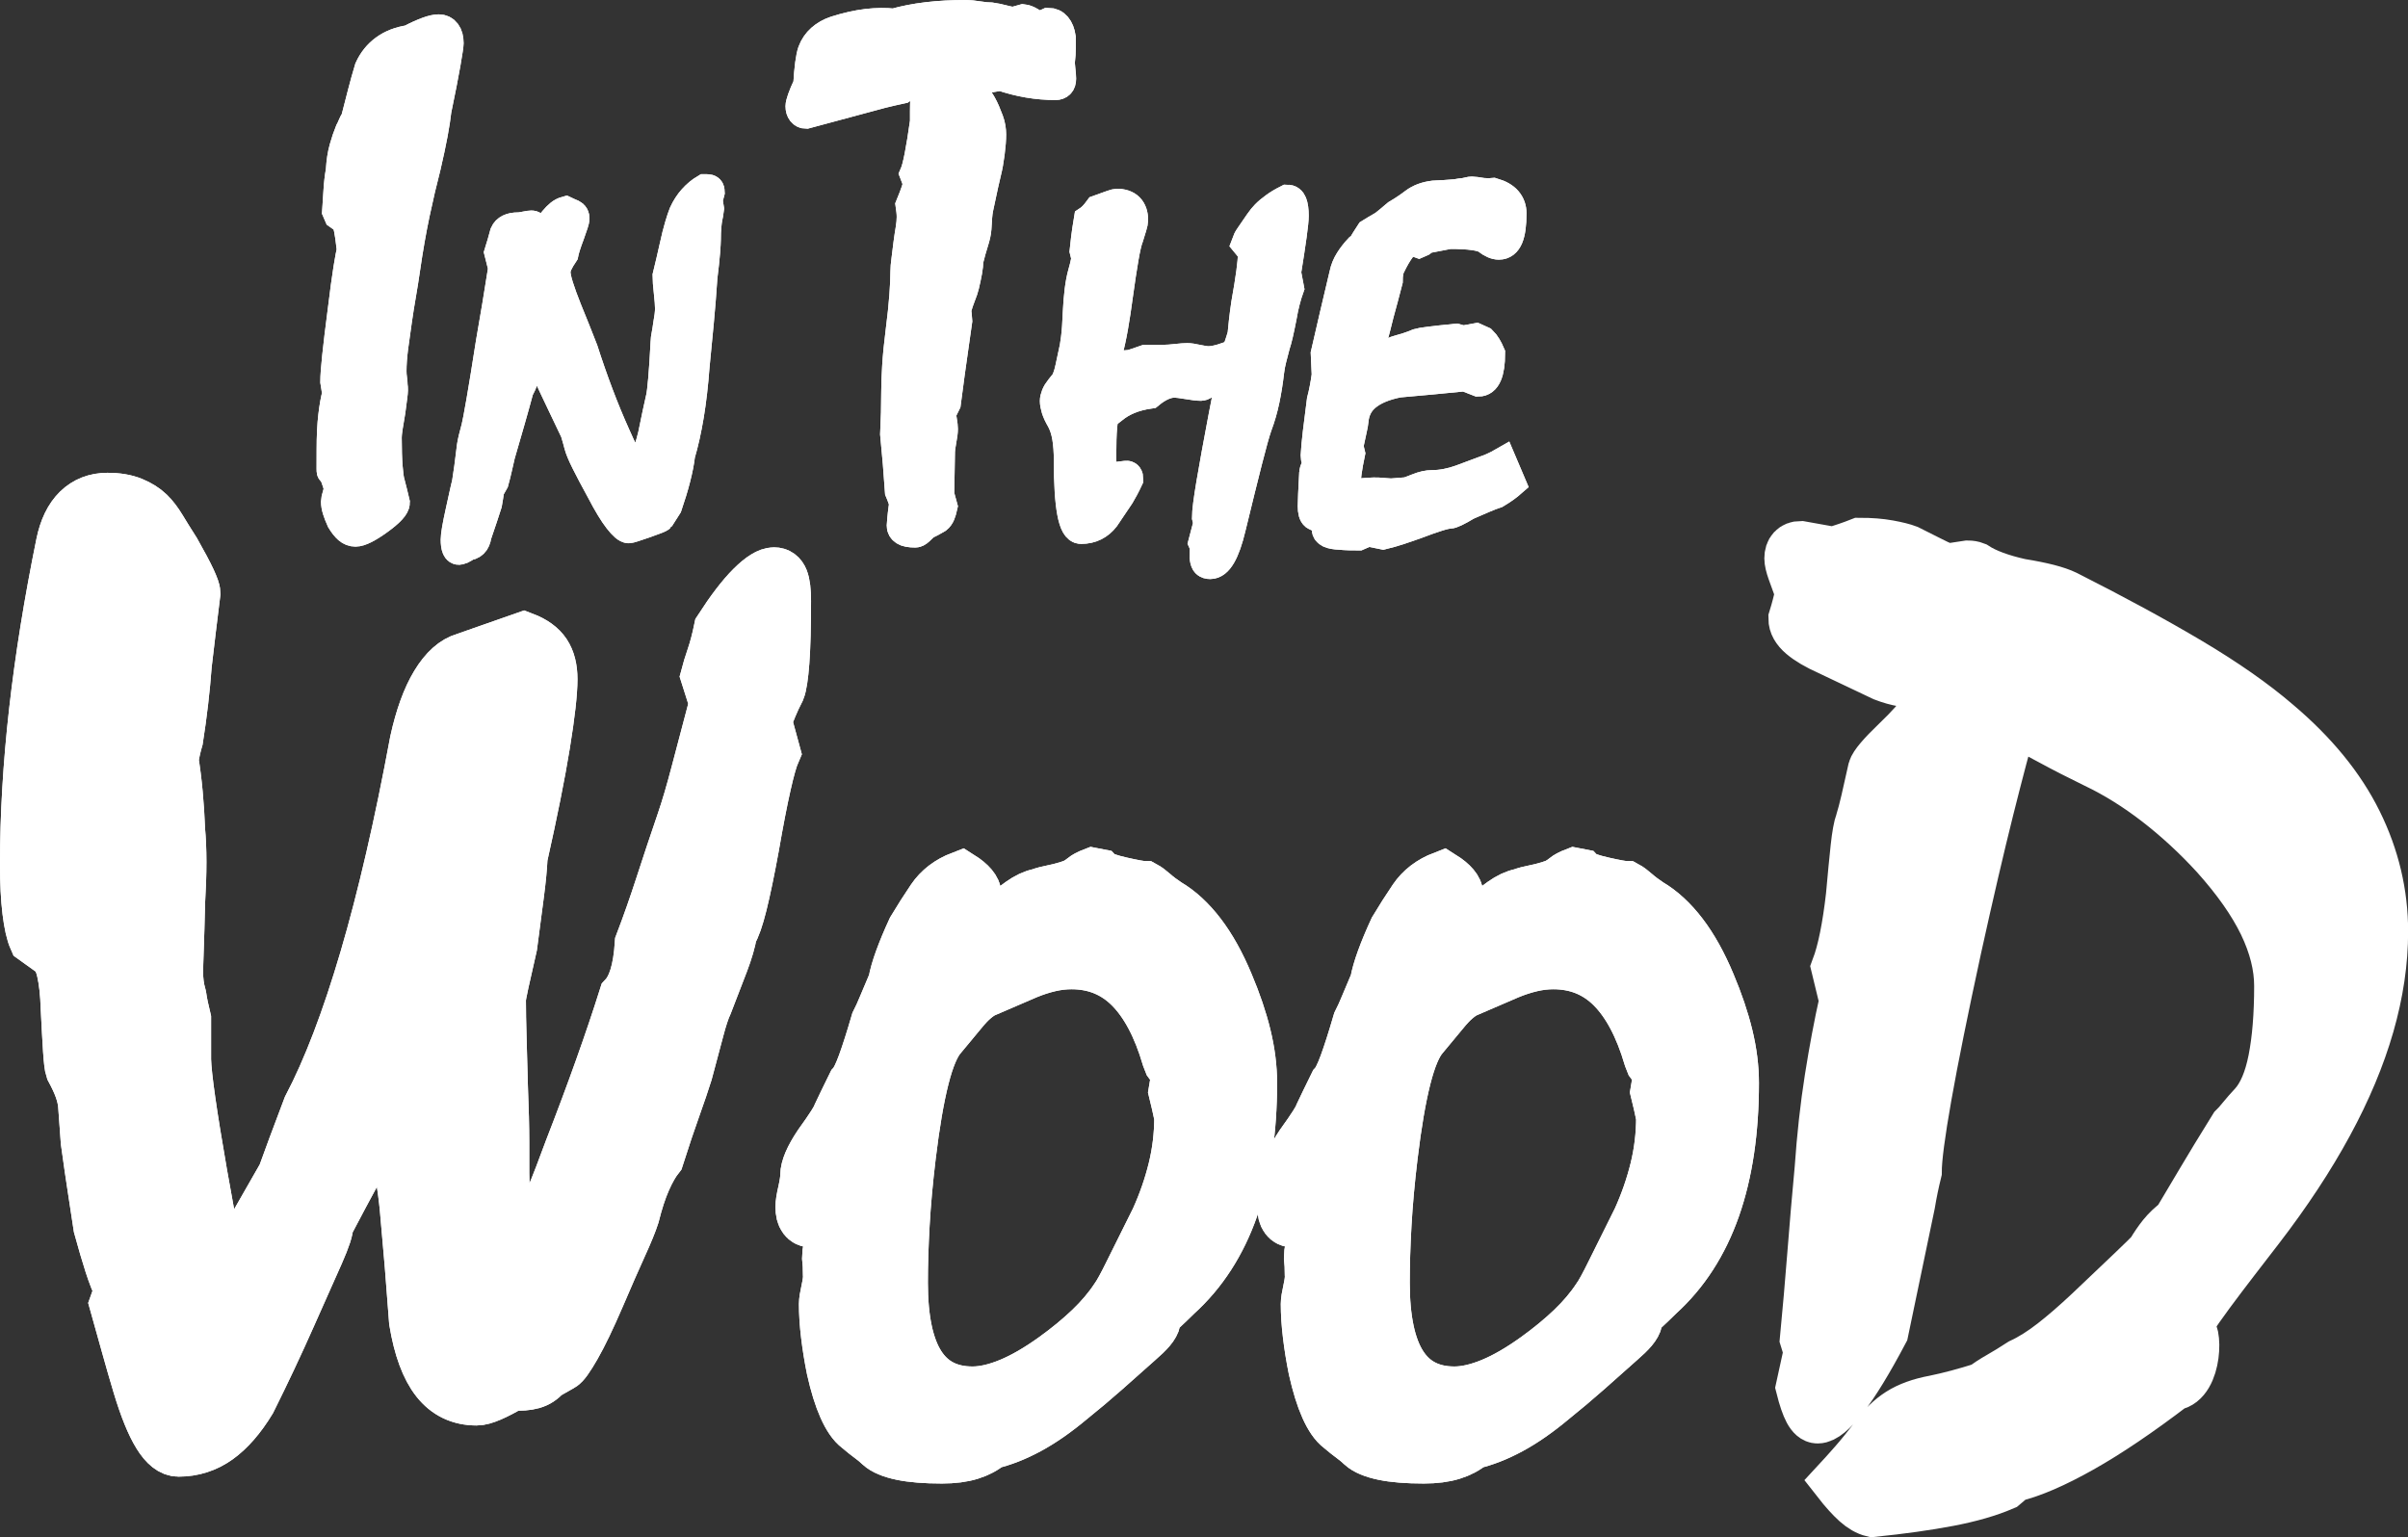
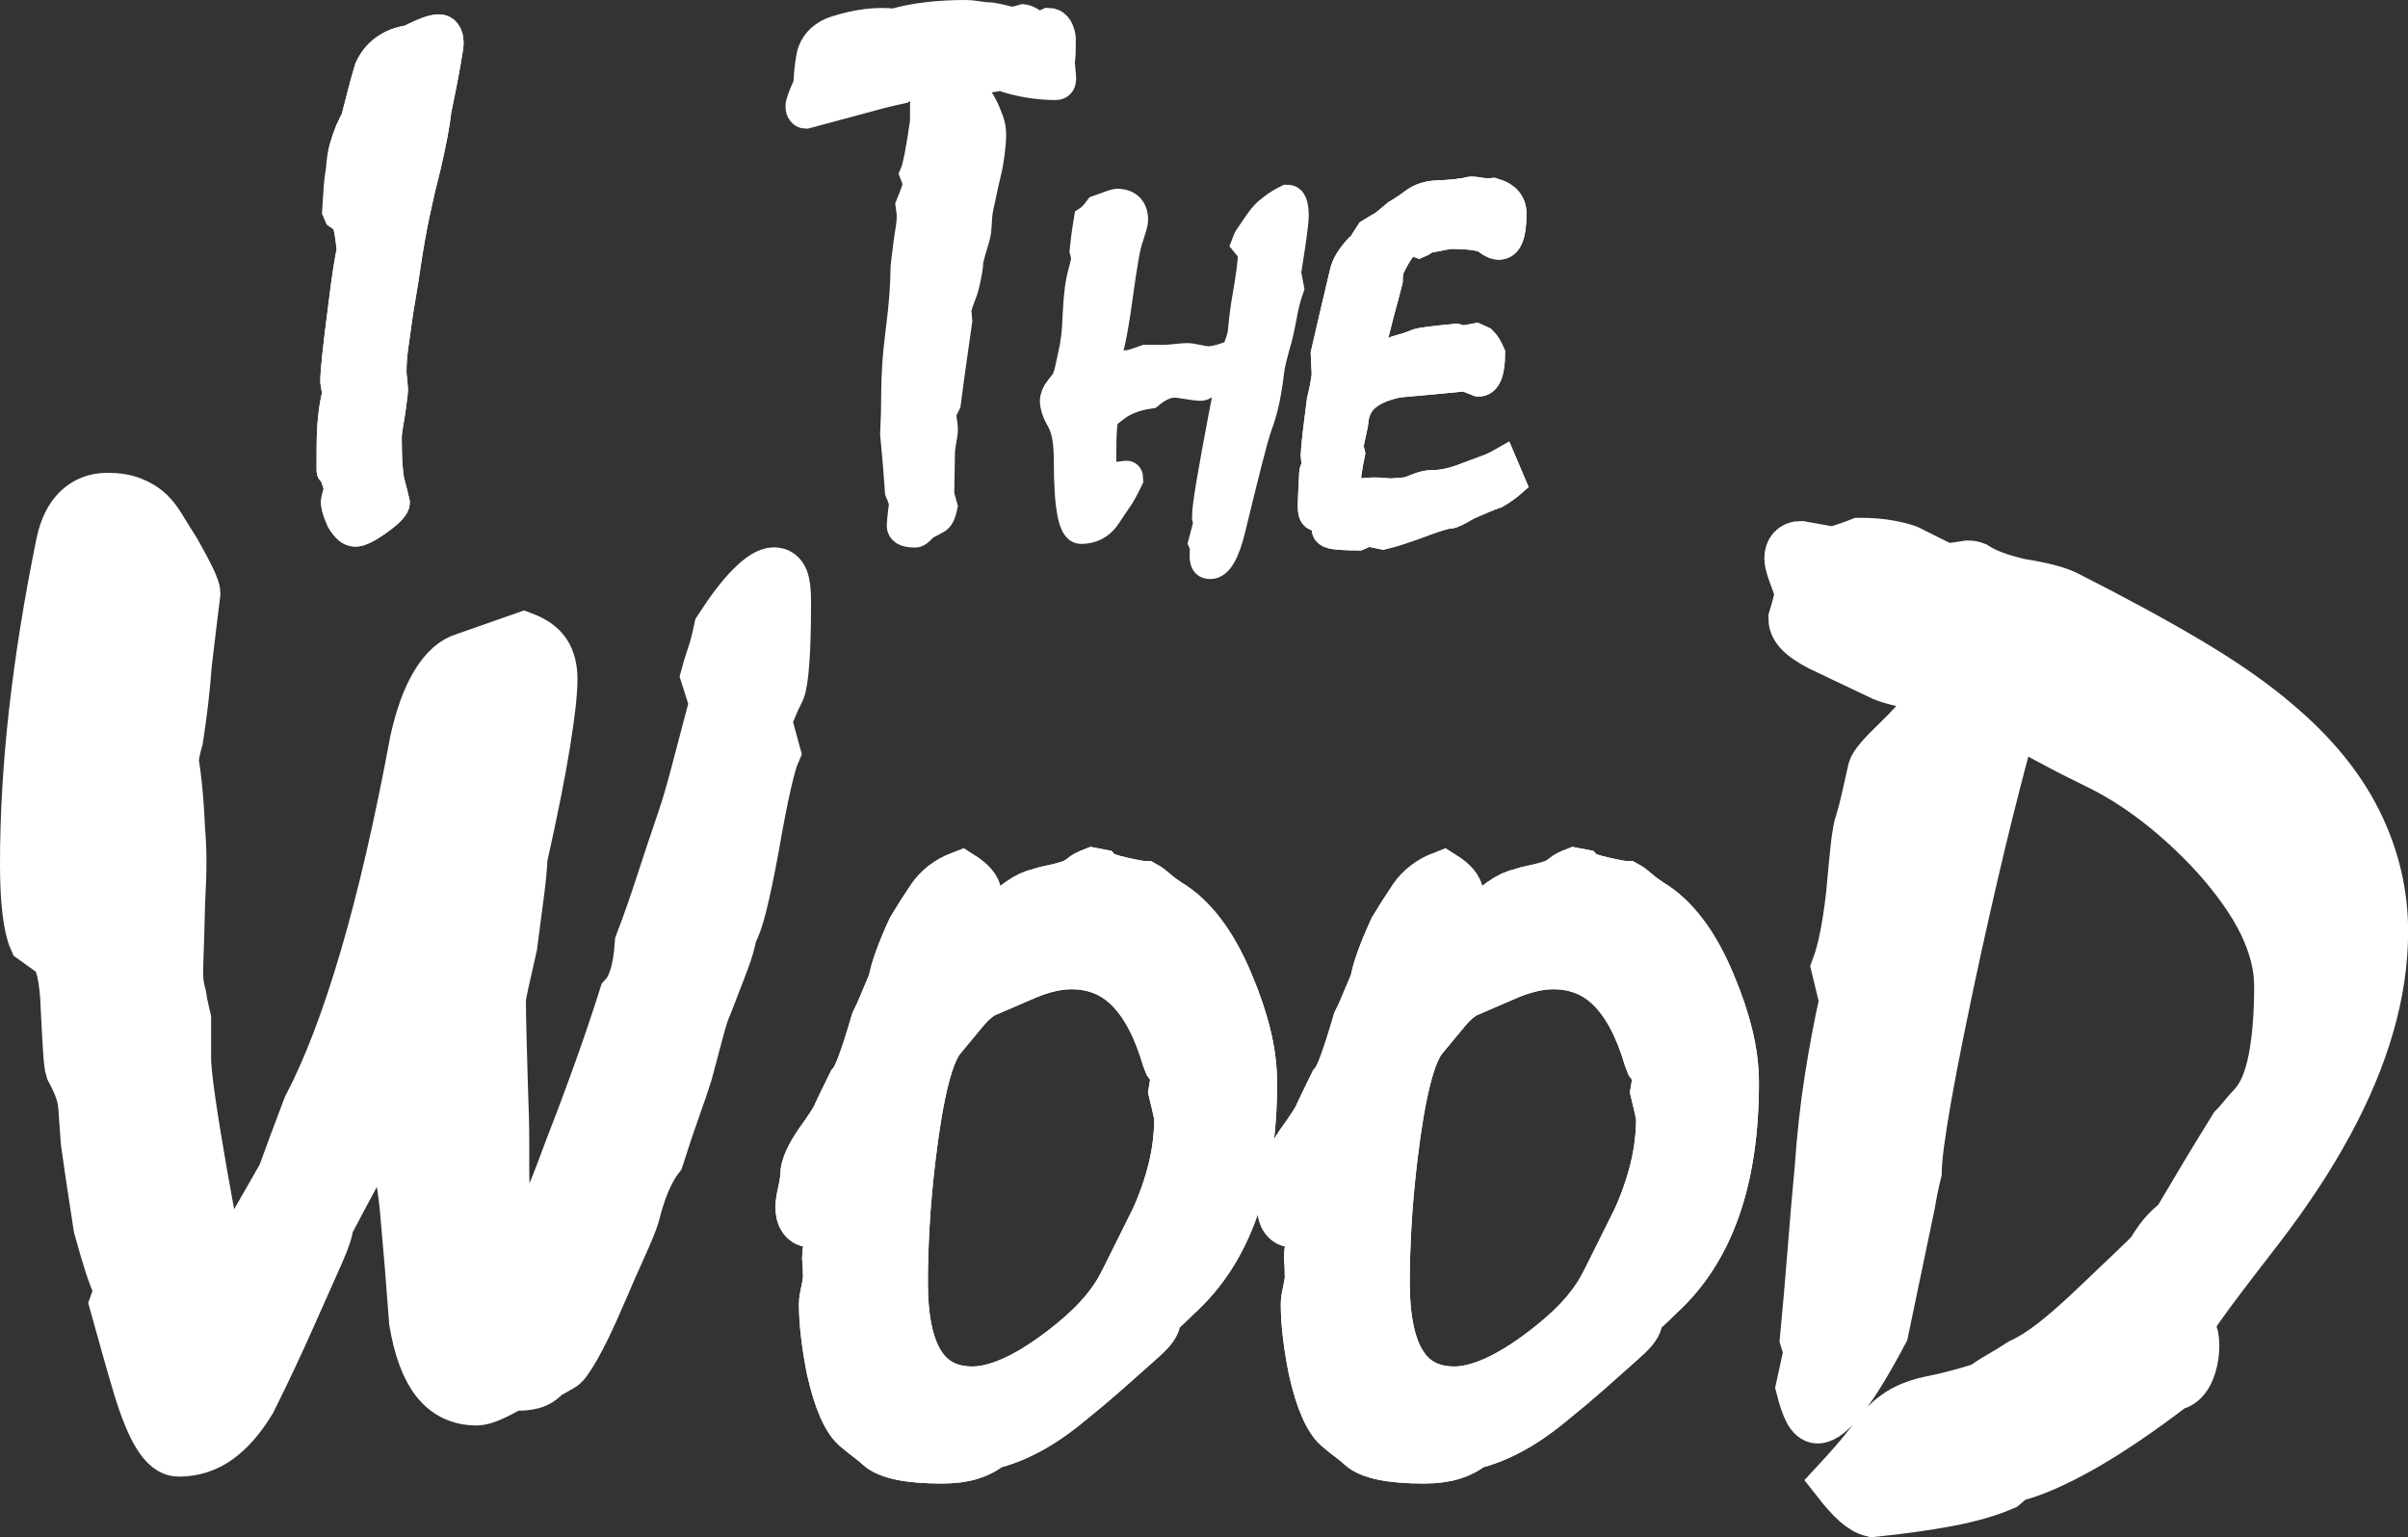
<svg xmlns="http://www.w3.org/2000/svg" x="0px" y="0px" width="98.764px" height="63.062px" viewBox="0 0 98.764 63.062" style="enable-background:new 0 0 98.764 63.062;" xml:space="preserve">
  <rect x="0" y="0" width="98.764" height="63.062" fill="#333333" stroke="none" />
  <style type="text/css">
	.st0{fill:#FFFFFF;stroke:#FFFFFF;stroke-width:1.136;stroke-miterlimit:10;}
	.st1{fill:#FFFFFF;stroke:#FFFFFF;stroke-width:2.052;stroke-miterlimit:10;}
</style>
  <defs>
</defs>
  <g>
    <g>
      <g>
        <g>
          <path class="st0" d="M13.554,18.442c0-0.549,0.023-1.012,0.068-1.389c0.045-0.377,0.098-0.674,0.159-0.889      c-0.02-0.167-0.045-0.338-0.076-0.514c0-0.206,0.025-0.549,0.076-1.029c0.05-0.48,0.126-1.107,0.227-1.882      c0.091-0.745,0.169-1.32,0.234-1.727c0.065-0.407,0.113-0.654,0.143-0.742c-0.02-0.167-0.043-0.348-0.068-0.544      c-0.025-0.196-0.068-0.412-0.128-0.647l-0.332-0.235l-0.076-0.176c0.02-0.274,0.038-0.551,0.053-0.831      c0.015-0.279,0.048-0.561,0.098-0.845C13.952,6.639,14,6.33,14.075,6.066c0.076-0.265,0.153-0.495,0.234-0.691      c0.03-0.049,0.063-0.118,0.098-0.206c0.035-0.088,0.083-0.181,0.143-0.279c0.091-0.353,0.181-0.706,0.272-1.058      c0.091-0.353,0.186-0.696,0.287-1.029c0.151-0.333,0.368-0.603,0.65-0.808c0.282-0.206,0.624-0.338,1.027-0.397      c0.282-0.147,0.524-0.257,0.725-0.331c0.201-0.074,0.363-0.11,0.483-0.11c0.141,0,0.252,0.054,0.332,0.162      c0.081,0.108,0.121,0.26,0.121,0.456c0,0.079-0.04,0.35-0.121,0.816c-0.081,0.466-0.207,1.11-0.378,1.933      c-0.03,0.274-0.081,0.6-0.151,0.978c-0.071,0.377-0.166,0.826-0.287,1.345c-0.151,0.578-0.3,1.213-0.446,1.904      c-0.146,0.691-0.28,1.453-0.4,2.286c-0.051,0.353-0.106,0.701-0.166,1.044c-0.06,0.343-0.116,0.691-0.166,1.044      c-0.06,0.402-0.113,0.782-0.159,1.139c-0.045,0.358-0.068,0.679-0.068,0.963c0,0.108,0.008,0.211,0.023,0.309      c0.015,0.098,0.023,0.191,0.023,0.279c0.02,0.108,0.017,0.25-0.008,0.426c-0.025,0.176-0.053,0.387-0.083,0.632      c-0.04,0.235-0.076,0.448-0.106,0.639c-0.03,0.191-0.045,0.336-0.045,0.434c0,0.5,0.013,0.904,0.038,1.213      c0.025,0.309,0.053,0.512,0.083,0.61c0.07,0.265,0.141,0.549,0.212,0.853c0,0.167-0.227,0.414-0.68,0.742      c-0.453,0.328-0.781,0.492-0.982,0.492c-0.121,0-0.229-0.042-0.325-0.125c-0.096-0.083-0.194-0.208-0.295-0.375      c-0.071-0.157-0.126-0.299-0.166-0.426c-0.04-0.127-0.06-0.245-0.06-0.353c0-0.059,0.02-0.152,0.06-0.279      c0.04-0.127,0.06-0.22,0.06-0.279c-0.081-0.294-0.171-0.539-0.272-0.735c-0.02,0.098-0.03,0.079-0.03-0.059      C13.554,19.084,13.554,18.824,13.554,18.442z" />
        </g>
        <g>
-           <path class="st0" d="M13.554,18.442c0-0.549,0.023-1.012,0.068-1.389c0.045-0.377,0.098-0.674,0.159-0.889      c-0.02-0.167-0.045-0.338-0.076-0.514c0-0.206,0.025-0.549,0.076-1.029c0.05-0.48,0.126-1.107,0.227-1.882      c0.091-0.745,0.169-1.32,0.234-1.727c0.065-0.407,0.113-0.654,0.143-0.742c-0.02-0.167-0.043-0.348-0.068-0.544      c-0.025-0.196-0.068-0.412-0.128-0.647l-0.332-0.235l-0.076-0.176c0.02-0.274,0.038-0.551,0.053-0.831      c0.015-0.279,0.048-0.561,0.098-0.845C13.952,6.639,14,6.33,14.075,6.066c0.076-0.265,0.153-0.495,0.234-0.691      c0.03-0.049,0.063-0.118,0.098-0.206c0.035-0.088,0.083-0.181,0.143-0.279c0.091-0.353,0.181-0.706,0.272-1.058      c0.091-0.353,0.186-0.696,0.287-1.029c0.151-0.333,0.368-0.603,0.65-0.808c0.282-0.206,0.624-0.338,1.027-0.397      c0.282-0.147,0.524-0.257,0.725-0.331c0.201-0.074,0.363-0.11,0.483-0.11c0.141,0,0.252,0.054,0.332,0.162      c0.081,0.108,0.121,0.26,0.121,0.456c0,0.079-0.04,0.35-0.121,0.816c-0.081,0.466-0.207,1.11-0.378,1.933      c-0.03,0.274-0.081,0.6-0.151,0.978c-0.071,0.377-0.166,0.826-0.287,1.345c-0.151,0.578-0.3,1.213-0.446,1.904      c-0.146,0.691-0.28,1.453-0.4,2.286c-0.051,0.353-0.106,0.701-0.166,1.044c-0.06,0.343-0.116,0.691-0.166,1.044      c-0.06,0.402-0.113,0.782-0.159,1.139c-0.045,0.358-0.068,0.679-0.068,0.963c0,0.108,0.008,0.211,0.023,0.309      c0.015,0.098,0.023,0.191,0.023,0.279c0.02,0.108,0.017,0.25-0.008,0.426c-0.025,0.176-0.053,0.387-0.083,0.632      c-0.04,0.235-0.076,0.448-0.106,0.639c-0.03,0.191-0.045,0.336-0.045,0.434c0,0.5,0.013,0.904,0.038,1.213      c0.025,0.309,0.053,0.512,0.083,0.61c0.07,0.265,0.141,0.549,0.212,0.853c0,0.167-0.227,0.414-0.68,0.742      c-0.453,0.328-0.781,0.492-0.982,0.492c-0.121,0-0.229-0.042-0.325-0.125c-0.096-0.083-0.194-0.208-0.295-0.375      c-0.071-0.157-0.126-0.299-0.166-0.426c-0.04-0.127-0.06-0.245-0.06-0.353c0-0.059,0.02-0.152,0.06-0.279      c0.04-0.127,0.06-0.22,0.06-0.279c-0.081-0.294-0.171-0.539-0.272-0.735c-0.02,0.098-0.03,0.079-0.03-0.059      C13.554,19.084,13.554,18.824,13.554,18.442z" />
+           <path class="st0" d="M13.554,18.442c0-0.549,0.023-1.012,0.068-1.389c0.045-0.377,0.098-0.674,0.159-0.889      c-0.02-0.167-0.045-0.338-0.076-0.514c0-0.206,0.025-0.549,0.076-1.029c0.05-0.48,0.126-1.107,0.227-1.882      c0.091-0.745,0.169-1.32,0.234-1.727c0.065-0.407,0.113-0.654,0.143-0.742c-0.02-0.167-0.043-0.348-0.068-0.544      c-0.025-0.196-0.068-0.412-0.128-0.647l-0.076-0.176c0.02-0.274,0.038-0.551,0.053-0.831      c0.015-0.279,0.048-0.561,0.098-0.845C13.952,6.639,14,6.33,14.075,6.066c0.076-0.265,0.153-0.495,0.234-0.691      c0.03-0.049,0.063-0.118,0.098-0.206c0.035-0.088,0.083-0.181,0.143-0.279c0.091-0.353,0.181-0.706,0.272-1.058      c0.091-0.353,0.186-0.696,0.287-1.029c0.151-0.333,0.368-0.603,0.65-0.808c0.282-0.206,0.624-0.338,1.027-0.397      c0.282-0.147,0.524-0.257,0.725-0.331c0.201-0.074,0.363-0.11,0.483-0.11c0.141,0,0.252,0.054,0.332,0.162      c0.081,0.108,0.121,0.26,0.121,0.456c0,0.079-0.04,0.35-0.121,0.816c-0.081,0.466-0.207,1.11-0.378,1.933      c-0.03,0.274-0.081,0.6-0.151,0.978c-0.071,0.377-0.166,0.826-0.287,1.345c-0.151,0.578-0.3,1.213-0.446,1.904      c-0.146,0.691-0.28,1.453-0.4,2.286c-0.051,0.353-0.106,0.701-0.166,1.044c-0.06,0.343-0.116,0.691-0.166,1.044      c-0.06,0.402-0.113,0.782-0.159,1.139c-0.045,0.358-0.068,0.679-0.068,0.963c0,0.108,0.008,0.211,0.023,0.309      c0.015,0.098,0.023,0.191,0.023,0.279c0.02,0.108,0.017,0.25-0.008,0.426c-0.025,0.176-0.053,0.387-0.083,0.632      c-0.04,0.235-0.076,0.448-0.106,0.639c-0.03,0.191-0.045,0.336-0.045,0.434c0,0.5,0.013,0.904,0.038,1.213      c0.025,0.309,0.053,0.512,0.083,0.61c0.07,0.265,0.141,0.549,0.212,0.853c0,0.167-0.227,0.414-0.68,0.742      c-0.453,0.328-0.781,0.492-0.982,0.492c-0.121,0-0.229-0.042-0.325-0.125c-0.096-0.083-0.194-0.208-0.295-0.375      c-0.071-0.157-0.126-0.299-0.166-0.426c-0.04-0.127-0.06-0.245-0.06-0.353c0-0.059,0.02-0.152,0.06-0.279      c0.04-0.127,0.06-0.22,0.06-0.279c-0.081-0.294-0.171-0.539-0.272-0.735c-0.02,0.098-0.03,0.079-0.03-0.059      C13.554,19.084,13.554,18.824,13.554,18.442z" />
        </g>
      </g>
      <g>
        <g>
-           <path class="st0" d="M20.591,10.996l-0.161-0.637c0.04-0.131,0.081-0.263,0.121-0.397c0.04-0.134,0.077-0.266,0.111-0.397      c0.04-0.091,0.109-0.162,0.207-0.211c0.097-0.049,0.227-0.073,0.388-0.073c0.06,0,0.153-0.013,0.277-0.039      c0.124-0.026,0.213-0.039,0.267-0.039c0.06,0,0.141,0.046,0.242,0.137c0.101,0.092,0.171,0.144,0.212,0.157      c0.047-0.033,0.106-0.088,0.176-0.167c0.07-0.078,0.156-0.183,0.257-0.314c0.087-0.104,0.171-0.189,0.252-0.255      c0.081-0.065,0.168-0.111,0.262-0.137c0.109,0.052,0.204,0.095,0.286,0.127c0.048,0.026,0.08,0.056,0.097,0.088      c0.017,0.033,0.025,0.078,0.025,0.137c0,0.033-0.017,0.103-0.051,0.211c-0.034,0.108-0.084,0.253-0.151,0.436      c-0.074,0.196-0.131,0.359-0.172,0.49c-0.04,0.131-0.067,0.232-0.081,0.304c-0.101,0.15-0.18,0.286-0.237,0.407      c-0.057,0.121-0.086,0.234-0.086,0.338c0,0.131,0.04,0.325,0.121,0.583c0.081,0.258,0.198,0.58,0.352,0.965      c0.215,0.523,0.433,1.068,0.654,1.637c0.201,0.627,0.413,1.233,0.634,1.818c0.221,0.585,0.453,1.145,0.694,1.681      c0.248,0.562,0.453,0.98,0.614,1.254c0.161,0.274,0.282,0.412,0.362,0.412c0.067,0,0.115-0.038,0.145-0.113      c0.03-0.075,0.045-0.194,0.045-0.358c0-0.065,0.008-0.15,0.025-0.255c0.017-0.104,0.045-0.219,0.085-0.343      c0.06-0.176,0.117-0.376,0.17-0.598c0.067-0.34,0.129-0.637,0.185-0.892s0.105-0.474,0.145-0.657      c0.027-0.118,0.057-0.366,0.09-0.745c0.033-0.379,0.067-0.892,0.1-1.539c0-0.065,0.012-0.157,0.035-0.274      c0.023-0.118,0.045-0.251,0.065-0.402c0.027-0.15,0.047-0.279,0.06-0.387c0.013-0.108,0.02-0.204,0.02-0.289      c0-0.15-0.017-0.374-0.05-0.671c-0.034-0.297-0.05-0.521-0.05-0.671c0.101-0.412,0.195-0.813,0.282-1.205      c0.074-0.34,0.144-0.622,0.212-0.848c0.067-0.225,0.124-0.397,0.171-0.514c0.107-0.235,0.238-0.439,0.393-0.612      c0.154-0.173,0.326-0.315,0.514-0.426h0.081c0.067,0,0.112,0.013,0.136,0.039c0.023,0.026,0.035,0.069,0.035,0.127      c-0.034,0.137-0.064,0.242-0.09,0.314c0.02,0.118,0.04,0.242,0.06,0.372c-0.02,0.163-0.044,0.301-0.07,0.412      c-0.014,0.072-0.027,0.181-0.04,0.328c-0.013,0.147-0.02,0.325-0.02,0.534c0,0.078-0.01,0.247-0.03,0.505      c-0.02,0.258-0.057,0.603-0.111,1.034c-0.04,0.614-0.089,1.225-0.146,1.833c-0.057,0.608-0.116,1.215-0.176,1.823      c-0.054,0.732-0.131,1.4-0.231,2.004c-0.101,0.604-0.221,1.145-0.362,1.622c-0.034,0.288-0.096,0.608-0.186,0.96      c-0.09,0.353-0.206,0.735-0.347,1.147l-0.312,0.49c-0.02,0.026-0.231,0.109-0.634,0.25c-0.402,0.141-0.627,0.211-0.674,0.211      c-0.101,0-0.252-0.129-0.453-0.387c-0.201-0.258-0.44-0.652-0.715-1.181c-0.262-0.477-0.47-0.871-0.624-1.181      c-0.155-0.31-0.252-0.544-0.292-0.701c-0.014-0.059-0.034-0.134-0.06-0.225c-0.027-0.091-0.057-0.196-0.091-0.314      c-0.134-0.287-0.304-0.643-0.509-1.068c-0.205-0.425-0.441-0.928-0.71-1.509c-0.047-0.144-0.106-0.283-0.176-0.416      c-0.07-0.134-0.156-0.276-0.257-0.426l-0.07,0.029c-0.047,0.131-0.094,0.294-0.141,0.49c-0.047,0.196-0.101,0.431-0.162,0.706      c-0.067,0.176-0.138,0.333-0.212,0.47c-0.101,0.379-0.216,0.791-0.343,1.235c-0.128,0.444-0.266,0.921-0.414,1.431      c-0.04,0.17-0.081,0.346-0.121,0.529c-0.04,0.183-0.088,0.372-0.142,0.568l-0.182,0.323c-0.027,0.196-0.057,0.389-0.091,0.578      c-0.047,0.15-0.106,0.332-0.177,0.544c-0.071,0.212-0.157,0.465-0.257,0.759c-0.02,0.15-0.069,0.263-0.146,0.338      c-0.077,0.075-0.183,0.116-0.317,0.123c-0.014,0.026-0.04,0.054-0.081,0.083s-0.107,0.057-0.201,0.083      c-0.067,0.013-0.118-0.021-0.151-0.103c-0.034-0.082-0.05-0.201-0.05-0.358c0-0.092,0.017-0.235,0.05-0.431      c0.034-0.196,0.084-0.444,0.151-0.745c0.074-0.34,0.133-0.606,0.176-0.799c0.044-0.193,0.072-0.315,0.086-0.368      c0.027-0.157,0.057-0.363,0.091-0.617c0.034-0.255,0.071-0.549,0.111-0.882c0.013-0.085,0.035-0.191,0.065-0.319      c0.03-0.127,0.069-0.276,0.116-0.446c0.034-0.131,0.101-0.485,0.202-1.063c0.101-0.578,0.232-1.383,0.393-2.416      C20.262,13.041,20.43,12.022,20.591,10.996z" />
-         </g>
+           </g>
        <g>
-           <path class="st0" d="M20.591,10.996l-0.161-0.637c0.04-0.131,0.081-0.263,0.121-0.397c0.04-0.134,0.077-0.266,0.111-0.397      c0.04-0.091,0.109-0.162,0.207-0.211c0.097-0.049,0.227-0.073,0.388-0.073c0.06,0,0.153-0.013,0.277-0.039      c0.124-0.026,0.213-0.039,0.267-0.039c0.06,0,0.141,0.046,0.242,0.137c0.101,0.092,0.171,0.144,0.212,0.157      c0.047-0.033,0.106-0.088,0.176-0.167c0.07-0.078,0.156-0.183,0.257-0.314c0.087-0.104,0.171-0.189,0.252-0.255      c0.081-0.065,0.168-0.111,0.262-0.137c0.109,0.052,0.204,0.095,0.286,0.127c0.048,0.026,0.08,0.056,0.097,0.088      c0.017,0.033,0.025,0.078,0.025,0.137c0,0.033-0.017,0.103-0.051,0.211c-0.034,0.108-0.084,0.253-0.151,0.436      c-0.074,0.196-0.131,0.359-0.172,0.49c-0.04,0.131-0.067,0.232-0.081,0.304c-0.101,0.15-0.18,0.286-0.237,0.407      c-0.057,0.121-0.086,0.234-0.086,0.338c0,0.131,0.04,0.325,0.121,0.583c0.081,0.258,0.198,0.58,0.352,0.965      c0.215,0.523,0.433,1.068,0.654,1.637c0.201,0.627,0.413,1.233,0.634,1.818c0.221,0.585,0.453,1.145,0.694,1.681      c0.248,0.562,0.453,0.98,0.614,1.254c0.161,0.274,0.282,0.412,0.362,0.412c0.067,0,0.115-0.038,0.145-0.113      c0.03-0.075,0.045-0.194,0.045-0.358c0-0.065,0.008-0.15,0.025-0.255c0.017-0.104,0.045-0.219,0.085-0.343      c0.06-0.176,0.117-0.376,0.17-0.598c0.067-0.34,0.129-0.637,0.185-0.892s0.105-0.474,0.145-0.657      c0.027-0.118,0.057-0.366,0.09-0.745c0.033-0.379,0.067-0.892,0.1-1.539c0-0.065,0.012-0.157,0.035-0.274      c0.023-0.118,0.045-0.251,0.065-0.402c0.027-0.15,0.047-0.279,0.06-0.387c0.013-0.108,0.02-0.204,0.02-0.289      c0-0.15-0.017-0.374-0.05-0.671c-0.034-0.297-0.05-0.521-0.05-0.671c0.101-0.412,0.195-0.813,0.282-1.205      c0.074-0.34,0.144-0.622,0.212-0.848c0.067-0.225,0.124-0.397,0.171-0.514c0.107-0.235,0.238-0.439,0.393-0.612      c0.154-0.173,0.326-0.315,0.514-0.426h0.081c0.067,0,0.112,0.013,0.136,0.039c0.023,0.026,0.035,0.069,0.035,0.127      c-0.034,0.137-0.064,0.242-0.09,0.314c0.02,0.118,0.04,0.242,0.06,0.372c-0.02,0.163-0.044,0.301-0.07,0.412      c-0.014,0.072-0.027,0.181-0.04,0.328c-0.013,0.147-0.02,0.325-0.02,0.534c0,0.078-0.01,0.247-0.03,0.505      c-0.02,0.258-0.057,0.603-0.111,1.034c-0.04,0.614-0.089,1.225-0.146,1.833c-0.057,0.608-0.116,1.215-0.176,1.823      c-0.054,0.732-0.131,1.4-0.231,2.004c-0.101,0.604-0.221,1.145-0.362,1.622c-0.034,0.288-0.096,0.608-0.186,0.96      c-0.09,0.353-0.206,0.735-0.347,1.147l-0.312,0.49c-0.02,0.026-0.231,0.109-0.634,0.25c-0.402,0.141-0.627,0.211-0.674,0.211      c-0.101,0-0.252-0.129-0.453-0.387c-0.201-0.258-0.44-0.652-0.715-1.181c-0.262-0.477-0.47-0.871-0.624-1.181      c-0.155-0.31-0.252-0.544-0.292-0.701c-0.014-0.059-0.034-0.134-0.06-0.225c-0.027-0.091-0.057-0.196-0.091-0.314      c-0.134-0.287-0.304-0.643-0.509-1.068c-0.205-0.425-0.441-0.928-0.71-1.509c-0.047-0.144-0.106-0.283-0.176-0.416      c-0.07-0.134-0.156-0.276-0.257-0.426l-0.07,0.029c-0.047,0.131-0.094,0.294-0.141,0.49c-0.047,0.196-0.101,0.431-0.162,0.706      c-0.067,0.176-0.138,0.333-0.212,0.47c-0.101,0.379-0.216,0.791-0.343,1.235c-0.128,0.444-0.266,0.921-0.414,1.431      c-0.04,0.17-0.081,0.346-0.121,0.529c-0.04,0.183-0.088,0.372-0.142,0.568l-0.182,0.323c-0.027,0.196-0.057,0.389-0.091,0.578      c-0.047,0.15-0.106,0.332-0.177,0.544c-0.071,0.212-0.157,0.465-0.257,0.759c-0.02,0.15-0.069,0.263-0.146,0.338      c-0.077,0.075-0.183,0.116-0.317,0.123c-0.014,0.026-0.04,0.054-0.081,0.083s-0.107,0.057-0.201,0.083      c-0.067,0.013-0.118-0.021-0.151-0.103c-0.034-0.082-0.05-0.201-0.05-0.358c0-0.092,0.017-0.235,0.05-0.431      c0.034-0.196,0.084-0.444,0.151-0.745c0.074-0.34,0.133-0.606,0.176-0.799c0.044-0.193,0.072-0.315,0.086-0.368      c0.027-0.157,0.057-0.363,0.091-0.617c0.034-0.255,0.071-0.549,0.111-0.882c0.013-0.085,0.035-0.191,0.065-0.319      c0.03-0.127,0.069-0.276,0.116-0.446c0.034-0.131,0.101-0.485,0.202-1.063c0.101-0.578,0.232-1.383,0.393-2.416      C20.262,13.041,20.43,12.022,20.591,10.996z" />
-         </g>
+           </g>
      </g>
      <g>
        <g>
          <path class="st0" d="M36.666,0.921c0.413-0.118,0.864-0.206,1.352-0.265c0.488-0.059,1.03-0.088,1.624-0.088      c0.111,0,0.274,0.017,0.491,0.051c0.216,0.034,0.39,0.051,0.521,0.051c0.191,0.029,0.337,0.059,0.438,0.088      c0.111,0.029,0.262,0.064,0.453,0.103l0.423-0.118c0.091,0.01,0.189,0.047,0.295,0.11c0.106,0.064,0.234,0.135,0.385,0.213      c0.08-0.049,0.196-0.108,0.347-0.176c0.151,0,0.274,0.057,0.37,0.169c0.096,0.113,0.159,0.272,0.189,0.478      c0,0.157,0,0.311,0,0.463c0,0.152-0.01,0.311-0.03,0.478c-0.01,0.079-0.005,0.201,0.015,0.368c0.02,0.167,0.03,0.294,0.03,0.382      c0,0.108-0.025,0.186-0.076,0.235c-0.051,0.049-0.116,0.073-0.196,0.073c-0.383,0-0.761-0.032-1.133-0.096      c-0.373-0.064-0.745-0.159-1.118-0.287c-0.322,0.059-0.604,0.103-0.846,0.132c-0.191,0.02-0.332,0.049-0.423,0.088      c-0.091,0.039-0.136,0.088-0.136,0.147c0.04,0.069,0.096,0.142,0.166,0.22c0.07,0.079,0.156,0.152,0.257,0.22      c0.07,0.049,0.151,0.154,0.242,0.316c0.091,0.162,0.186,0.38,0.287,0.654c0.04,0.108,0.068,0.211,0.083,0.309      c0.015,0.098,0.023,0.191,0.023,0.279c0,0.206-0.02,0.463-0.06,0.772c-0.04,0.309-0.086,0.561-0.136,0.757      c-0.091,0.382-0.161,0.698-0.212,0.948c-0.051,0.25-0.091,0.439-0.121,0.566c-0.02,0.098-0.035,0.216-0.045,0.353      c-0.01,0.137-0.02,0.294-0.03,0.47c-0.01,0.147-0.051,0.331-0.121,0.551c-0.071,0.22-0.141,0.473-0.212,0.757      c0,0.127-0.015,0.274-0.045,0.441c-0.03,0.167-0.071,0.358-0.121,0.573c-0.03,0.127-0.078,0.272-0.144,0.434      c-0.066,0.162-0.128,0.351-0.189,0.566c0.02,0.147,0.035,0.299,0.045,0.456c-0.04,0.274-0.081,0.559-0.121,0.853      c-0.06,0.421-0.121,0.848-0.181,1.279c-0.06,0.431-0.116,0.848-0.166,1.249c-0.06,0.118-0.126,0.25-0.196,0.397      c0,0.069,0.013,0.174,0.038,0.316c0.025,0.142,0.038,0.257,0.038,0.345c0,0.108-0.02,0.267-0.06,0.478      c-0.04,0.211-0.06,0.365-0.06,0.463c0,0.186-0.005,0.475-0.015,0.867c-0.01,0.392-0.015,0.686-0.015,0.882      c0.05,0.167,0.096,0.328,0.136,0.485c-0.03,0.137-0.063,0.248-0.098,0.331c-0.035,0.083-0.083,0.15-0.144,0.198      c-0.181,0.108-0.347,0.196-0.499,0.265c-0.101,0.098-0.184,0.176-0.249,0.235c-0.066,0.059-0.123,0.088-0.174,0.088      c-0.222,0-0.378-0.029-0.468-0.088c-0.091-0.059-0.136-0.137-0.136-0.235c0.02-0.323,0.055-0.637,0.106-0.941      c-0.02-0.039-0.043-0.098-0.068-0.176c-0.025-0.078-0.063-0.176-0.113-0.294c-0.051-0.764-0.116-1.548-0.196-2.352      c0.03-0.578,0.045-1.161,0.045-1.749c0-0.274,0.012-0.62,0.038-1.036c0.025-0.416,0.073-0.899,0.143-1.448      c0.07-0.549,0.121-1.029,0.151-1.441c0.03-0.412,0.045-0.75,0.045-1.014c0-0.118,0.013-0.267,0.038-0.448      c0.025-0.181,0.053-0.404,0.083-0.669c0.03-0.225,0.06-0.429,0.091-0.61c0.03-0.181,0.045-0.345,0.045-0.492      c0-0.078-0.005-0.162-0.015-0.25c-0.01-0.088-0.02-0.167-0.03-0.235c0.101-0.245,0.176-0.443,0.227-0.595      c0.05-0.152,0.076-0.252,0.076-0.301c-0.04-0.127-0.086-0.255-0.136-0.382c0.06-0.137,0.126-0.384,0.196-0.742      c0.07-0.358,0.146-0.825,0.227-1.404c0-0.118,0-0.26,0-0.426c0-0.167,0.005-0.367,0.015-0.603l-0.091-0.265      c-0.04-0.02-0.113-0.044-0.219-0.074c-0.106-0.029-0.239-0.054-0.4-0.073l-0.196,0.132c-0.131,0.029-0.264,0.059-0.4,0.088      c-0.136,0.029-0.28,0.064-0.431,0.103c-1.048,0.284-2.085,0.564-3.112,0.838c-0.08,0-0.146-0.032-0.196-0.096      c-0.05-0.064-0.076-0.149-0.076-0.257c0-0.059,0.025-0.162,0.076-0.309c0.051-0.147,0.131-0.338,0.242-0.573      c0.02-0.343,0.045-0.627,0.076-0.853c0.03-0.225,0.066-0.397,0.106-0.514c0.081-0.215,0.204-0.397,0.37-0.544      c0.166-0.147,0.365-0.26,0.597-0.338c0.463-0.147,0.896-0.245,1.299-0.294C35.95,0.887,36.323,0.882,36.666,0.921z" />
        </g>
        <g>
-           <path class="st0" d="M36.666,0.921c0.413-0.118,0.864-0.206,1.352-0.265c0.488-0.059,1.03-0.088,1.624-0.088      c0.111,0,0.274,0.017,0.491,0.051c0.216,0.034,0.39,0.051,0.521,0.051c0.191,0.029,0.337,0.059,0.438,0.088      c0.111,0.029,0.262,0.064,0.453,0.103l0.423-0.118c0.091,0.01,0.189,0.047,0.295,0.11c0.106,0.064,0.234,0.135,0.385,0.213      c0.08-0.049,0.196-0.108,0.347-0.176c0.151,0,0.274,0.057,0.37,0.169c0.096,0.113,0.159,0.272,0.189,0.478      c0,0.157,0,0.311,0,0.463c0,0.152-0.01,0.311-0.03,0.478c-0.01,0.079-0.005,0.201,0.015,0.368c0.02,0.167,0.03,0.294,0.03,0.382      c0,0.108-0.025,0.186-0.076,0.235c-0.051,0.049-0.116,0.073-0.196,0.073c-0.383,0-0.761-0.032-1.133-0.096      c-0.373-0.064-0.745-0.159-1.118-0.287c-0.322,0.059-0.604,0.103-0.846,0.132c-0.191,0.02-0.332,0.049-0.423,0.088      c-0.091,0.039-0.136,0.088-0.136,0.147c0.04,0.069,0.096,0.142,0.166,0.22c0.07,0.079,0.156,0.152,0.257,0.22      c0.07,0.049,0.151,0.154,0.242,0.316c0.091,0.162,0.186,0.38,0.287,0.654c0.04,0.108,0.068,0.211,0.083,0.309      c0.015,0.098,0.023,0.191,0.023,0.279c0,0.206-0.02,0.463-0.06,0.772c-0.04,0.309-0.086,0.561-0.136,0.757      c-0.091,0.382-0.161,0.698-0.212,0.948c-0.051,0.25-0.091,0.439-0.121,0.566c-0.02,0.098-0.035,0.216-0.045,0.353      c-0.01,0.137-0.02,0.294-0.03,0.47c-0.01,0.147-0.051,0.331-0.121,0.551c-0.071,0.22-0.141,0.473-0.212,0.757      c0,0.127-0.015,0.274-0.045,0.441c-0.03,0.167-0.071,0.358-0.121,0.573c-0.03,0.127-0.078,0.272-0.144,0.434      c-0.066,0.162-0.128,0.351-0.189,0.566c0.02,0.147,0.035,0.299,0.045,0.456c-0.04,0.274-0.081,0.559-0.121,0.853      c-0.06,0.421-0.121,0.848-0.181,1.279c-0.06,0.431-0.116,0.848-0.166,1.249c-0.06,0.118-0.126,0.25-0.196,0.397      c0,0.069,0.013,0.174,0.038,0.316c0.025,0.142,0.038,0.257,0.038,0.345c0,0.108-0.02,0.267-0.06,0.478      c-0.04,0.211-0.06,0.365-0.06,0.463c0,0.186-0.005,0.475-0.015,0.867c-0.01,0.392-0.015,0.686-0.015,0.882      c0.05,0.167,0.096,0.328,0.136,0.485c-0.03,0.137-0.063,0.248-0.098,0.331c-0.035,0.083-0.083,0.15-0.144,0.198      c-0.181,0.108-0.347,0.196-0.499,0.265c-0.101,0.098-0.184,0.176-0.249,0.235c-0.066,0.059-0.123,0.088-0.174,0.088      c-0.222,0-0.378-0.029-0.468-0.088c-0.091-0.059-0.136-0.137-0.136-0.235c0.02-0.323,0.055-0.637,0.106-0.941      c-0.02-0.039-0.043-0.098-0.068-0.176c-0.025-0.078-0.063-0.176-0.113-0.294c-0.051-0.764-0.116-1.548-0.196-2.352      c0.03-0.578,0.045-1.161,0.045-1.749c0-0.274,0.012-0.62,0.038-1.036c0.025-0.416,0.073-0.899,0.143-1.448      c0.07-0.549,0.121-1.029,0.151-1.441c0.03-0.412,0.045-0.75,0.045-1.014c0-0.118,0.013-0.267,0.038-0.448      c0.025-0.181,0.053-0.404,0.083-0.669c0.03-0.225,0.06-0.429,0.091-0.61c0.03-0.181,0.045-0.345,0.045-0.492      c0-0.078-0.005-0.162-0.015-0.25c-0.01-0.088-0.02-0.167-0.03-0.235c0.101-0.245,0.176-0.443,0.227-0.595      c0.05-0.152,0.076-0.252,0.076-0.301c-0.04-0.127-0.086-0.255-0.136-0.382c0.06-0.137,0.126-0.384,0.196-0.742      c0.07-0.358,0.146-0.825,0.227-1.404c0-0.118,0-0.26,0-0.426c0-0.167,0.005-0.367,0.015-0.603l-0.091-0.265      c-0.04-0.02-0.113-0.044-0.219-0.074c-0.106-0.029-0.239-0.054-0.4-0.073l-0.196,0.132c-0.131,0.029-0.264,0.059-0.4,0.088      c-0.136,0.029-0.28,0.064-0.431,0.103c-1.048,0.284-2.085,0.564-3.112,0.838c-0.08,0-0.146-0.032-0.196-0.096      c-0.05-0.064-0.076-0.149-0.076-0.257c0-0.059,0.025-0.162,0.076-0.309c0.051-0.147,0.131-0.338,0.242-0.573      c0.02-0.343,0.045-0.627,0.076-0.853c0.03-0.225,0.066-0.397,0.106-0.514c0.081-0.215,0.204-0.397,0.37-0.544      c0.166-0.147,0.365-0.26,0.597-0.338c0.463-0.147,0.896-0.245,1.299-0.294C35.95,0.887,36.323,0.882,36.666,0.921z" />
-         </g>
+           </g>
      </g>
      <g>
        <g>
          <path class="st0" d="M52.796,8.144c0.114,0,0.195,0.06,0.242,0.181c0.047,0.121,0.071,0.296,0.071,0.524      c0,0.15-0.027,0.42-0.081,0.808c-0.054,0.389-0.131,0.897-0.232,1.524l0.121,0.637c-0.054,0.15-0.108,0.327-0.161,0.529      c-0.054,0.203-0.101,0.425-0.141,0.666c-0.054,0.274-0.102,0.506-0.146,0.696c-0.044,0.19-0.086,0.343-0.126,0.461      c-0.054,0.203-0.103,0.39-0.146,0.563c-0.044,0.173-0.076,0.345-0.096,0.515c-0.047,0.412-0.109,0.802-0.187,1.171      c-0.077,0.369-0.18,0.724-0.308,1.063c-0.088,0.248-0.22,0.722-0.398,1.421c-0.178,0.699-0.405,1.617-0.681,2.754      c-0.121,0.51-0.256,0.892-0.404,1.147c-0.148,0.255-0.309,0.382-0.484,0.382c-0.087,0-0.151-0.02-0.191-0.059      c-0.04-0.039-0.067-0.108-0.081-0.206c-0.007-0.033-0.008-0.069-0.005-0.108c0.003-0.039,0.005-0.154,0.005-0.343      c-0.007-0.072-0.027-0.144-0.06-0.216l0.201-0.764c-0.007-0.085-0.024-0.176-0.05-0.274c0-0.229,0.059-0.691,0.176-1.387      c0.117-0.696,0.287-1.628,0.509-2.798c0.081-0.385,0.158-0.807,0.232-1.264c0-0.078-0.007-0.134-0.02-0.167      c-0.014-0.033-0.04-0.049-0.081-0.049c-0.074,0.033-0.151,0.065-0.232,0.098l-0.252-0.117c-0.04,0.013-0.123,0.073-0.247,0.181      c-0.124,0.107-0.217,0.161-0.277,0.161c-0.128,0-0.314-0.021-0.559-0.064c-0.245-0.042-0.428-0.064-0.549-0.064      c-0.148,0-0.306,0.038-0.473,0.112c-0.168,0.075-0.342,0.187-0.524,0.337c-0.316,0.046-0.596,0.119-0.841,0.22      c-0.245,0.101-0.462,0.23-0.65,0.386c-0.094,0.072-0.195,0.15-0.302,0.235c-0.054,0.046-0.092,0.208-0.116,0.486      c-0.024,0.278-0.035,0.659-0.035,1.143c0,0.445,0.023,0.772,0.07,0.981c0.047,0.209,0.117,0.314,0.212,0.314      c0.06,0,0.114-0.015,0.161-0.044c0.047-0.029,0.104-0.077,0.171-0.142c0.04-0.046,0.087-0.093,0.141-0.142      c0.054-0.049,0.097-0.1,0.131-0.152l0.081-0.01c0.047-0.006,0.082,0.007,0.106,0.039c0.023,0.033,0.035,0.082,0.035,0.147      c-0.067,0.144-0.133,0.275-0.196,0.392c-0.064,0.118-0.119,0.216-0.166,0.294c-0.208,0.307-0.413,0.611-0.614,0.912      c-0.121,0.157-0.265,0.278-0.433,0.363c-0.168,0.085-0.363,0.128-0.584,0.128c-0.18,0-0.316-0.239-0.406-0.716      c-0.09-0.477-0.135-1.19-0.135-2.138c0-0.366-0.023-0.685-0.07-0.956c-0.047-0.271-0.124-0.505-0.231-0.701      c-0.1-0.17-0.17-0.32-0.211-0.451c-0.04-0.131-0.06-0.242-0.06-0.333c0-0.072,0.018-0.153,0.055-0.245      c0.037-0.091,0.092-0.183,0.166-0.274c0.087-0.104,0.156-0.191,0.206-0.26c0.05-0.069,0.079-0.126,0.086-0.171      c0.04-0.104,0.079-0.242,0.116-0.411c0.037-0.17,0.079-0.366,0.126-0.588c0.04-0.15,0.077-0.362,0.111-0.637      c0.034-0.274,0.057-0.604,0.071-0.989c0.034-0.731,0.104-1.286,0.212-1.665c0.107-0.379,0.151-0.604,0.131-0.676l-0.06-0.245      c0.013-0.137,0.034-0.313,0.06-0.529c0.027-0.215,0.064-0.464,0.111-0.744c0.06-0.039,0.127-0.096,0.201-0.171      c0.074-0.075,0.151-0.168,0.232-0.279c0.463-0.17,0.715-0.255,0.755-0.255c0.242,0,0.423,0.062,0.544,0.186      c0.121,0.124,0.181,0.301,0.181,0.529c0,0.065-0.019,0.157-0.055,0.274c-0.037,0.118-0.082,0.265-0.136,0.441      c-0.06,0.15-0.126,0.428-0.196,0.833c-0.071,0.405-0.149,0.924-0.237,1.558c-0.06,0.457-0.126,0.887-0.196,1.289      c-0.07,0.402-0.153,0.776-0.247,1.122c-0.014,0.046-0.024,0.101-0.03,0.167c0,0.098,0.017,0.168,0.05,0.211      c0.034,0.043,0.084,0.064,0.151,0.064c0.248-0.019,0.473-0.039,0.675-0.059c0.067,0,0.299-0.072,0.695-0.215h0.776      c0.107,0,0.263-0.011,0.468-0.034c0.205-0.023,0.358-0.034,0.458-0.034c0.094,0,0.237,0.021,0.428,0.064      c0.191,0.042,0.341,0.064,0.448,0.064c0.081,0,0.185-0.013,0.312-0.039c0.127-0.026,0.282-0.072,0.463-0.137      c0.087,0,0.161-0.01,0.222-0.029c0.06-0.02,0.091-0.049,0.091-0.088c0.033-0.085,0.072-0.189,0.116-0.314      c0.044-0.124,0.089-0.268,0.136-0.431c0.013-0.15,0.032-0.33,0.055-0.539c0.023-0.209,0.055-0.454,0.096-0.735      c0.094-0.523,0.163-0.951,0.207-1.284c0.044-0.333,0.065-0.568,0.065-0.706c0-0.052-0.007-0.101-0.02-0.147      c-0.014-0.046-0.037-0.082-0.07-0.108c-0.054-0.059-0.114-0.131-0.181-0.216c0.047-0.131,0.097-0.232,0.151-0.304      c0.154-0.229,0.285-0.42,0.393-0.573c0.107-0.153,0.195-0.263,0.262-0.328c0.107-0.111,0.237-0.22,0.388-0.328      C52.408,8.355,52.588,8.249,52.796,8.144z" />
        </g>
        <g>
-           <path class="st0" d="M52.796,8.144c0.114,0,0.195,0.06,0.242,0.181c0.047,0.121,0.071,0.296,0.071,0.524      c0,0.15-0.027,0.42-0.081,0.808c-0.054,0.389-0.131,0.897-0.232,1.524l0.121,0.637c-0.054,0.15-0.108,0.327-0.161,0.529      c-0.054,0.203-0.101,0.425-0.141,0.666c-0.054,0.274-0.102,0.506-0.146,0.696c-0.044,0.19-0.086,0.343-0.126,0.461      c-0.054,0.203-0.103,0.39-0.146,0.563c-0.044,0.173-0.076,0.345-0.096,0.515c-0.047,0.412-0.109,0.802-0.187,1.171      c-0.077,0.369-0.18,0.724-0.308,1.063c-0.088,0.248-0.22,0.722-0.398,1.421c-0.178,0.699-0.405,1.617-0.681,2.754      c-0.121,0.51-0.256,0.892-0.404,1.147c-0.148,0.255-0.309,0.382-0.484,0.382c-0.087,0-0.151-0.02-0.191-0.059      c-0.04-0.039-0.067-0.108-0.081-0.206c-0.007-0.033-0.008-0.069-0.005-0.108c0.003-0.039,0.005-0.154,0.005-0.343      c-0.007-0.072-0.027-0.144-0.06-0.216l0.201-0.764c-0.007-0.085-0.024-0.176-0.05-0.274c0-0.229,0.059-0.691,0.176-1.387      c0.117-0.696,0.287-1.628,0.509-2.798c0.081-0.385,0.158-0.807,0.232-1.264c0-0.078-0.007-0.134-0.02-0.167      c-0.014-0.033-0.04-0.049-0.081-0.049c-0.074,0.033-0.151,0.065-0.232,0.098l-0.252-0.117c-0.04,0.013-0.123,0.073-0.247,0.181      c-0.124,0.107-0.217,0.161-0.277,0.161c-0.128,0-0.314-0.021-0.559-0.064c-0.245-0.042-0.428-0.064-0.549-0.064      c-0.148,0-0.306,0.038-0.473,0.112c-0.168,0.075-0.342,0.187-0.524,0.337c-0.316,0.046-0.596,0.119-0.841,0.22      c-0.245,0.101-0.462,0.23-0.65,0.386c-0.094,0.072-0.195,0.15-0.302,0.235c-0.054,0.046-0.092,0.208-0.116,0.486      c-0.024,0.278-0.035,0.659-0.035,1.143c0,0.445,0.023,0.772,0.07,0.981c0.047,0.209,0.117,0.314,0.212,0.314      c0.06,0,0.114-0.015,0.161-0.044c0.047-0.029,0.104-0.077,0.171-0.142c0.04-0.046,0.087-0.093,0.141-0.142      c0.054-0.049,0.097-0.1,0.131-0.152l0.081-0.01c0.047-0.006,0.082,0.007,0.106,0.039c0.023,0.033,0.035,0.082,0.035,0.147      c-0.067,0.144-0.133,0.275-0.196,0.392c-0.064,0.118-0.119,0.216-0.166,0.294c-0.208,0.307-0.413,0.611-0.614,0.912      c-0.121,0.157-0.265,0.278-0.433,0.363c-0.168,0.085-0.363,0.128-0.584,0.128c-0.18,0-0.316-0.239-0.406-0.716      c-0.09-0.477-0.135-1.19-0.135-2.138c0-0.366-0.023-0.685-0.07-0.956c-0.047-0.271-0.124-0.505-0.231-0.701      c-0.1-0.17-0.17-0.32-0.211-0.451c-0.04-0.131-0.06-0.242-0.06-0.333c0-0.072,0.018-0.153,0.055-0.245      c0.037-0.091,0.092-0.183,0.166-0.274c0.087-0.104,0.156-0.191,0.206-0.26c0.05-0.069,0.079-0.126,0.086-0.171      c0.04-0.104,0.079-0.242,0.116-0.411c0.037-0.17,0.079-0.366,0.126-0.588c0.04-0.15,0.077-0.362,0.111-0.637      c0.034-0.274,0.057-0.604,0.071-0.989c0.034-0.731,0.104-1.286,0.212-1.665c0.107-0.379,0.151-0.604,0.131-0.676l-0.06-0.245      c0.013-0.137,0.034-0.313,0.06-0.529c0.027-0.215,0.064-0.464,0.111-0.744c0.06-0.039,0.127-0.096,0.201-0.171      c0.074-0.075,0.151-0.168,0.232-0.279c0.463-0.17,0.715-0.255,0.755-0.255c0.242,0,0.423,0.062,0.544,0.186      c0.121,0.124,0.181,0.301,0.181,0.529c0,0.065-0.019,0.157-0.055,0.274c-0.037,0.118-0.082,0.265-0.136,0.441      c-0.06,0.15-0.126,0.428-0.196,0.833c-0.071,0.405-0.149,0.924-0.237,1.558c-0.06,0.457-0.126,0.887-0.196,1.289      c-0.07,0.402-0.153,0.776-0.247,1.122c-0.014,0.046-0.024,0.101-0.03,0.167c0,0.098,0.017,0.168,0.05,0.211      c0.034,0.043,0.084,0.064,0.151,0.064c0.248-0.019,0.473-0.039,0.675-0.059c0.067,0,0.299-0.072,0.695-0.215h0.776      c0.107,0,0.263-0.011,0.468-0.034c0.205-0.023,0.358-0.034,0.458-0.034c0.094,0,0.237,0.021,0.428,0.064      c0.191,0.042,0.341,0.064,0.448,0.064c0.081,0,0.185-0.013,0.312-0.039c0.127-0.026,0.282-0.072,0.463-0.137      c0.087,0,0.161-0.01,0.222-0.029c0.06-0.02,0.091-0.049,0.091-0.088c0.033-0.085,0.072-0.189,0.116-0.314      c0.044-0.124,0.089-0.268,0.136-0.431c0.013-0.15,0.032-0.33,0.055-0.539c0.023-0.209,0.055-0.454,0.096-0.735      c0.094-0.523,0.163-0.951,0.207-1.284c0.044-0.333,0.065-0.568,0.065-0.706c0-0.052-0.007-0.101-0.02-0.147      c-0.014-0.046-0.037-0.082-0.07-0.108c-0.054-0.059-0.114-0.131-0.181-0.216c0.047-0.131,0.097-0.232,0.151-0.304      c0.154-0.229,0.285-0.42,0.393-0.573c0.107-0.153,0.195-0.263,0.262-0.328c0.107-0.111,0.237-0.22,0.388-0.328      C52.408,8.355,52.588,8.249,52.796,8.144z" />
-         </g>
+           </g>
        <g>
          <path class="st0" d="M61.631,18.924l0.383,0.902c-0.074,0.065-0.163,0.136-0.267,0.211c-0.104,0.075-0.227,0.155-0.368,0.24      c-0.141,0.046-0.311,0.111-0.509,0.196c-0.198,0.085-0.425,0.183-0.68,0.294c-0.195,0.118-0.354,0.206-0.478,0.265      c-0.124,0.059-0.21,0.088-0.257,0.088c-0.087,0-0.247,0.036-0.478,0.108c-0.232,0.072-0.536,0.18-0.911,0.323      c-0.201,0.072-0.415,0.145-0.64,0.22c-0.225,0.075-0.458,0.142-0.7,0.201l-0.624-0.127l-0.383,0.167      c-0.128,0-0.257-0.002-0.388-0.005c-0.131-0.003-0.257-0.012-0.378-0.024c-0.195-0.007-0.341-0.033-0.438-0.078      c-0.097-0.046-0.146-0.111-0.146-0.196l0.06-0.372l-0.06-0.069c-0.228,0-0.381-0.029-0.458-0.088      c-0.077-0.059-0.116-0.196-0.116-0.412c0-0.098,0.005-0.261,0.015-0.49c0.01-0.229,0.025-0.526,0.045-0.892      c0-0.033,0.022-0.101,0.065-0.206c0.044-0.104,0.065-0.18,0.065-0.225c-0.034-0.065-0.054-0.118-0.06-0.157      c-0.007-0.039-0.01-0.075-0.01-0.108c0.013-0.255,0.042-0.568,0.086-0.941c0.044-0.372,0.099-0.813,0.166-1.323      c0.081-0.307,0.148-0.653,0.201-1.039c-0.014-0.287-0.027-0.581-0.04-0.882c0.248-1.084,0.504-2.175,0.765-3.273      c0.04-0.196,0.116-0.382,0.227-0.559c0.111-0.176,0.243-0.346,0.398-0.51c0.067-0.046,0.111-0.082,0.131-0.108      c0.034-0.059,0.077-0.132,0.131-0.22c0.054-0.088,0.117-0.188,0.191-0.299c0.04-0.026,0.106-0.065,0.196-0.118      c0.091-0.052,0.213-0.124,0.368-0.216c0.067-0.052,0.144-0.114,0.232-0.186c0.087-0.072,0.188-0.157,0.302-0.255      c0.255-0.15,0.492-0.309,0.71-0.475c0.218-0.167,0.492-0.269,0.821-0.309c0.154-0.006,0.309-0.015,0.463-0.024      c0.154-0.01,0.302-0.021,0.443-0.034c0.134-0.026,0.252-0.042,0.352-0.049c0.067-0.013,0.126-0.026,0.176-0.039      c0.05-0.013,0.096-0.02,0.136-0.02s0.096,0.005,0.166,0.015c0.071,0.01,0.166,0.024,0.287,0.044      c0.094,0.007,0.174,0.01,0.242,0.01c0.067,0,0.131-0.003,0.191-0.01c0.268,0.078,0.467,0.193,0.594,0.343      c0.127,0.15,0.191,0.33,0.191,0.539c0,0.451-0.045,0.786-0.136,1.004c-0.091,0.219-0.233,0.328-0.428,0.328      c-0.148,0-0.316-0.073-0.504-0.22c-0.188-0.147-0.695-0.22-1.521-0.22c-0.342,0.065-0.682,0.131-1.017,0.196      c-0.034,0.052-0.072,0.092-0.116,0.118c-0.044,0.026-0.082,0.046-0.116,0.059l-0.352-0.127      c-0.107,0.039-0.228,0.147-0.363,0.323c-0.134,0.176-0.275,0.418-0.423,0.725c-0.034,0.065-0.059,0.147-0.076,0.245      c-0.017,0.098-0.025,0.212-0.025,0.343c-0.121,0.47-0.242,0.924-0.363,1.362c-0.114,0.47-0.207,0.827-0.277,1.068      c-0.07,0.242-0.113,0.389-0.126,0.441c-0.02,0.065-0.037,0.127-0.05,0.186c-0.014,0.059-0.02,0.118-0.02,0.176      c0,0.085,0.017,0.15,0.05,0.196c0.033,0.046,0.084,0.069,0.151,0.069c0.06,0,0.206-0.108,0.438-0.323      c0.232-0.216,0.404-0.336,0.519-0.363c0.141-0.039,0.284-0.082,0.428-0.127c0.144-0.046,0.294-0.101,0.448-0.167      c0.06-0.02,0.22-0.046,0.478-0.078c0.258-0.033,0.619-0.072,1.083-0.118l0.282,0.078l0.534-0.098l0.282,0.127      c0.067,0.065,0.129,0.145,0.186,0.24c0.057,0.095,0.109,0.198,0.156,0.309c0,0.392-0.044,0.689-0.131,0.892      c-0.087,0.203-0.218,0.304-0.393,0.304l-0.554-0.216c-0.457,0.046-0.908,0.09-1.355,0.132c-0.447,0.043-0.901,0.083-1.365,0.123      c-0.564,0.111-0.997,0.291-1.299,0.539c-0.302,0.248-0.47,0.575-0.504,0.98c-0.007,0.085-0.03,0.216-0.071,0.392      c-0.04,0.176-0.087,0.395-0.141,0.657l0.07,0.294c-0.06,0.281-0.107,0.546-0.141,0.794c-0.034,0.248-0.05,0.47-0.05,0.666      c0,0.065,0.01,0.113,0.03,0.142c0.02,0.029,0.044,0.038,0.07,0.024c0.322-0.026,0.581-0.046,0.776-0.059      c0.195-0.013,0.332-0.016,0.413-0.01c0.174,0.013,0.352,0.026,0.534,0.039l0.635-0.049c0.067-0.013,0.213-0.065,0.438-0.157      c0.225-0.091,0.428-0.137,0.609-0.137c0.195,0,0.391-0.02,0.589-0.059c0.198-0.039,0.388-0.091,0.569-0.157      c0.181-0.065,0.361-0.132,0.539-0.201c0.178-0.069,0.358-0.136,0.539-0.201c0.067-0.02,0.156-0.055,0.267-0.108      C61.354,19.077,61.483,19.009,61.631,18.924z" />
        </g>
        <g>
          <path class="st0" d="M61.631,18.924l0.383,0.902c-0.074,0.065-0.163,0.136-0.267,0.211c-0.104,0.075-0.227,0.155-0.368,0.24      c-0.141,0.046-0.311,0.111-0.509,0.196c-0.198,0.085-0.425,0.183-0.68,0.294c-0.195,0.118-0.354,0.206-0.478,0.265      c-0.124,0.059-0.21,0.088-0.257,0.088c-0.087,0-0.247,0.036-0.478,0.108c-0.232,0.072-0.536,0.18-0.911,0.323      c-0.201,0.072-0.415,0.145-0.64,0.22c-0.225,0.075-0.458,0.142-0.7,0.201l-0.624-0.127l-0.383,0.167      c-0.128,0-0.257-0.002-0.388-0.005c-0.131-0.003-0.257-0.012-0.378-0.024c-0.195-0.007-0.341-0.033-0.438-0.078      c-0.097-0.046-0.146-0.111-0.146-0.196l0.06-0.372l-0.06-0.069c-0.228,0-0.381-0.029-0.458-0.088      c-0.077-0.059-0.116-0.196-0.116-0.412c0-0.098,0.005-0.261,0.015-0.49c0.01-0.229,0.025-0.526,0.045-0.892      c0-0.033,0.022-0.101,0.065-0.206c0.044-0.104,0.065-0.18,0.065-0.225c-0.034-0.065-0.054-0.118-0.06-0.157      c-0.007-0.039-0.01-0.075-0.01-0.108c0.013-0.255,0.042-0.568,0.086-0.941c0.044-0.372,0.099-0.813,0.166-1.323      c0.081-0.307,0.148-0.653,0.201-1.039c-0.014-0.287-0.027-0.581-0.04-0.882c0.248-1.084,0.504-2.175,0.765-3.273      c0.04-0.196,0.116-0.382,0.227-0.559c0.111-0.176,0.243-0.346,0.398-0.51c0.067-0.046,0.111-0.082,0.131-0.108      c0.034-0.059,0.077-0.132,0.131-0.22c0.054-0.088,0.117-0.188,0.191-0.299c0.04-0.026,0.106-0.065,0.196-0.118      c0.091-0.052,0.213-0.124,0.368-0.216c0.067-0.052,0.144-0.114,0.232-0.186c0.087-0.072,0.188-0.157,0.302-0.255      c0.255-0.15,0.492-0.309,0.71-0.475c0.218-0.167,0.492-0.269,0.821-0.309c0.154-0.006,0.309-0.015,0.463-0.024      c0.154-0.01,0.302-0.021,0.443-0.034c0.134-0.026,0.252-0.042,0.352-0.049c0.067-0.013,0.126-0.026,0.176-0.039      c0.05-0.013,0.096-0.02,0.136-0.02s0.096,0.005,0.166,0.015c0.071,0.01,0.166,0.024,0.287,0.044      c0.094,0.007,0.174,0.01,0.242,0.01c0.067,0,0.131-0.003,0.191-0.01c0.268,0.078,0.467,0.193,0.594,0.343      c0.127,0.15,0.191,0.33,0.191,0.539c0,0.451-0.045,0.786-0.136,1.004c-0.091,0.219-0.233,0.328-0.428,0.328      c-0.148,0-0.316-0.073-0.504-0.22c-0.188-0.147-0.695-0.22-1.521-0.22c-0.342,0.065-0.682,0.131-1.017,0.196      c-0.034,0.052-0.072,0.092-0.116,0.118c-0.044,0.026-0.082,0.046-0.116,0.059l-0.352-0.127      c-0.107,0.039-0.228,0.147-0.363,0.323c-0.134,0.176-0.275,0.418-0.423,0.725c-0.034,0.065-0.059,0.147-0.076,0.245      c-0.017,0.098-0.025,0.212-0.025,0.343c-0.121,0.47-0.242,0.924-0.363,1.362c-0.114,0.47-0.207,0.827-0.277,1.068      c-0.07,0.242-0.113,0.389-0.126,0.441c-0.02,0.065-0.037,0.127-0.05,0.186c-0.014,0.059-0.02,0.118-0.02,0.176      c0,0.085,0.017,0.15,0.05,0.196c0.033,0.046,0.084,0.069,0.151,0.069c0.06,0,0.206-0.108,0.438-0.323      c0.232-0.216,0.404-0.336,0.519-0.363c0.141-0.039,0.284-0.082,0.428-0.127c0.144-0.046,0.294-0.101,0.448-0.167      c0.06-0.02,0.22-0.046,0.478-0.078c0.258-0.033,0.619-0.072,1.083-0.118l0.282,0.078l0.534-0.098l0.282,0.127      c0.067,0.065,0.129,0.145,0.186,0.24c0.057,0.095,0.109,0.198,0.156,0.309c0,0.392-0.044,0.689-0.131,0.892      c-0.087,0.203-0.218,0.304-0.393,0.304l-0.554-0.216c-0.457,0.046-0.908,0.09-1.355,0.132c-0.447,0.043-0.901,0.083-1.365,0.123      c-0.564,0.111-0.997,0.291-1.299,0.539c-0.302,0.248-0.47,0.575-0.504,0.98c-0.007,0.085-0.03,0.216-0.071,0.392      c-0.04,0.176-0.087,0.395-0.141,0.657l0.07,0.294c-0.06,0.281-0.107,0.546-0.141,0.794c-0.034,0.248-0.05,0.47-0.05,0.666      c0,0.065,0.01,0.113,0.03,0.142c0.02,0.029,0.044,0.038,0.07,0.024c0.322-0.026,0.581-0.046,0.776-0.059      c0.195-0.013,0.332-0.016,0.413-0.01c0.174,0.013,0.352,0.026,0.534,0.039l0.635-0.049c0.067-0.013,0.213-0.065,0.438-0.157      c0.225-0.091,0.428-0.137,0.609-0.137c0.195,0,0.391-0.02,0.589-0.059c0.198-0.039,0.388-0.091,0.569-0.157      c0.181-0.065,0.361-0.132,0.539-0.201c0.178-0.069,0.358-0.136,0.539-0.201c0.067-0.02,0.156-0.055,0.267-0.108      C61.354,19.077,61.483,19.009,61.631,18.924z" />
        </g>
      </g>
    </g>
    <g>
      <g>
        <g>
-           <path class="st1" d="M4.411,20.421c0.4,0,0.741,0.058,1.024,0.173c0.282,0.115,0.514,0.261,0.696,0.438      c0.164,0.159,0.323,0.368,0.478,0.624c0.154,0.257,0.35,0.571,0.587,0.943c0.291,0.514,0.5,0.908,0.628,1.182      c0.127,0.275,0.191,0.456,0.191,0.544c-0.128,1.027-0.246,2.01-0.355,2.948c-0.073,0.992-0.191,2.01-0.355,3.054      c-0.073,0.248-0.136,0.522-0.191,0.823c0.073,0.443,0.132,0.912,0.177,1.408c0.045,0.496,0.077,0.992,0.095,1.487      c0.036,0.39,0.055,0.828,0.055,1.315c0,0.487-0.018,1.04-0.055,1.66C7.368,37.8,7.35,38.433,7.332,38.92      c-0.018,0.487-0.027,0.819-0.027,0.996c0,0.124,0.009,0.266,0.027,0.425c0.018,0.159,0.055,0.337,0.109,0.531      c0.036,0.248,0.1,0.558,0.191,0.93v1.673c0.018,0.673,0.24,2.231,0.666,4.674c0.426,2.443,0.705,3.754,0.835,3.931      c0.127-0.071,0.236-0.124,0.327-0.159l2.127-3.718c0.109-0.301,0.249-0.686,0.422-1.155c0.173-0.469,0.378-1.013,0.614-1.633      c0.818-1.558,1.595-3.59,2.331-6.095c0.736-2.505,1.422-5.475,2.059-8.911c0.218-0.991,0.504-1.779,0.859-2.364      c0.354-0.584,0.75-0.938,1.186-1.062l2.427-0.85c0.418,0.159,0.719,0.376,0.901,0.651c0.182,0.275,0.273,0.633,0.273,1.076      c0,0.549-0.1,1.439-0.3,2.669c-0.2,1.231-0.509,2.775-0.926,4.635c-0.018,0.408-0.066,0.912-0.145,1.514      c-0.079,0.602-0.173,1.311-0.279,2.125c-0.146,0.637-0.259,1.142-0.341,1.514c-0.082,0.372-0.123,0.602-0.123,0.691      c0,0.461,0.009,0.987,0.027,1.58c0.018,0.593,0.036,1.262,0.055,2.005c0.036,0.903,0.055,1.656,0.055,2.258      c0,0.602,0,1.027,0,1.275c0.018,1.186,0.059,2.085,0.123,2.696c0.064,0.611,0.15,0.916,0.259,0.916      c0.182,0,0.468-0.381,0.859-1.142c0.391-0.761,0.868-1.912,1.431-3.453c0.454-1.169,0.868-2.275,1.24-3.32      c0.373-1.045,0.704-2.027,0.995-2.948c0.182-0.195,0.327-0.469,0.436-0.823c0.109-0.354,0.182-0.805,0.218-1.354      c0.291-0.761,0.572-1.562,0.845-2.404c0.272-0.841,0.563-1.713,0.872-2.616c0.182-0.531,0.377-1.195,0.586-1.992      c0.209-0.797,0.459-1.744,0.749-2.842l-0.354-1.116c0.055-0.212,0.136-0.478,0.245-0.797s0.209-0.699,0.3-1.142      c0.491-0.761,0.932-1.337,1.322-1.726c0.391-0.389,0.704-0.584,0.94-0.584c0.182,0,0.309,0.093,0.382,0.279      c0.073,0.186,0.109,0.483,0.109,0.89c0,1.08-0.023,1.917-0.068,2.51c-0.046,0.593-0.105,0.979-0.177,1.155      c-0.128,0.248-0.237,0.483-0.328,0.704c-0.091,0.222-0.164,0.403-0.218,0.544l0.355,1.301c-0.109,0.248-0.237,0.695-0.382,1.341      c-0.146,0.647-0.31,1.492-0.491,2.536c-0.182,0.992-0.346,1.779-0.491,2.364c-0.146,0.584-0.282,0.974-0.409,1.169      c-0.055,0.337-0.173,0.744-0.355,1.222c-0.182,0.478-0.401,1.045-0.655,1.7c-0.109,0.23-0.228,0.589-0.355,1.076      c-0.128,0.487-0.282,1.067-0.464,1.74c-0.128,0.407-0.291,0.89-0.491,1.447c-0.2,0.558-0.428,1.235-0.682,2.032      c-0.182,0.23-0.36,0.54-0.532,0.93c-0.173,0.39-0.332,0.876-0.478,1.461c-0.091,0.283-0.259,0.695-0.505,1.235      c-0.246,0.54-0.551,1.235-0.914,2.085c-0.382,0.886-0.71,1.567-0.983,2.045c-0.273,0.478-0.464,0.744-0.573,0.797l-0.655,0.372      c-0.146,0.177-0.328,0.297-0.546,0.359c-0.218,0.062-0.501,0.084-0.846,0.066c-0.327,0.195-0.614,0.345-0.86,0.451      c-0.246,0.106-0.441,0.159-0.587,0.159c-0.692,0-1.247-0.266-1.665-0.797c-0.419-0.531-0.719-1.345-0.901-2.443      c-0.055-0.761-0.114-1.527-0.177-2.297c-0.064-0.77-0.132-1.554-0.205-2.35c-0.037-0.389-0.105-0.907-0.205-1.554      c-0.1-0.646-0.259-1.421-0.478-2.324c-0.382,0.708-0.778,1.439-1.187,2.191c-0.409,0.753-0.833,1.545-1.269,2.377      c0.018,0.159-0.109,0.549-0.382,1.169c-0.273,0.62-0.655,1.479-1.146,2.576c-0.51,1.151-1.056,2.311-1.638,3.479      c-0.419,0.69-0.869,1.208-1.351,1.554c-0.482,0.345-1.024,0.518-1.624,0.518c-0.292,0-0.574-0.221-0.848-0.664      c-0.274-0.442-0.547-1.115-0.821-2.019c-0.165-0.549-0.324-1.102-0.479-1.66c-0.155-0.558-0.315-1.129-0.479-1.713      c0.091-0.248,0.155-0.451,0.192-0.611c-0.128-0.248-0.26-0.584-0.397-1.009c-0.137-0.425-0.287-0.938-0.452-1.54      c-0.055-0.372-0.128-0.85-0.219-1.434c-0.091-0.584-0.192-1.275-0.301-2.072c-0.018-0.248-0.037-0.5-0.055-0.757      c-0.018-0.256-0.037-0.509-0.055-0.757C3.388,45.113,3.337,44.9,3.256,44.67c-0.082-0.23-0.205-0.495-0.369-0.797      c-0.037-0.106-0.068-0.367-0.096-0.783c-0.027-0.416-0.059-0.996-0.096-1.74c-0.018-0.602-0.073-1.102-0.164-1.501      c-0.091-0.398-0.228-0.659-0.41-0.783l-0.739-0.531c-0.11-0.248-0.196-0.633-0.26-1.155c-0.064-0.522-0.096-1.164-0.096-1.926      c0-2.001,0.123-4.09,0.368-6.268c0.246-2.178,0.614-4.471,1.106-6.879c0.127-0.62,0.355-1.089,0.682-1.408      C3.51,20.581,3.92,20.421,4.411,20.421z" />
-         </g>
+           </g>
        <g>
          <path class="st1" d="M4.411,20.421c0.4,0,0.741,0.058,1.024,0.173c0.282,0.115,0.514,0.261,0.696,0.438      c0.164,0.159,0.323,0.368,0.478,0.624c0.154,0.257,0.35,0.571,0.587,0.943c0.291,0.514,0.5,0.908,0.628,1.182      c0.127,0.275,0.191,0.456,0.191,0.544c-0.128,1.027-0.246,2.01-0.355,2.948c-0.073,0.992-0.191,2.01-0.355,3.054      c-0.073,0.248-0.136,0.522-0.191,0.823c0.073,0.443,0.132,0.912,0.177,1.408c0.045,0.496,0.077,0.992,0.095,1.487      c0.036,0.39,0.055,0.828,0.055,1.315c0,0.487-0.018,1.04-0.055,1.66C7.368,37.8,7.35,38.433,7.332,38.92      c-0.018,0.487-0.027,0.819-0.027,0.996c0,0.124,0.009,0.266,0.027,0.425c0.018,0.159,0.055,0.337,0.109,0.531      c0.036,0.248,0.1,0.558,0.191,0.93v1.673c0.018,0.673,0.24,2.231,0.666,4.674c0.426,2.443,0.705,3.754,0.835,3.931      c0.127-0.071,0.236-0.124,0.327-0.159l2.127-3.718c0.109-0.301,0.249-0.686,0.422-1.155c0.173-0.469,0.378-1.013,0.614-1.633      c0.818-1.558,1.595-3.59,2.331-6.095c0.736-2.505,1.422-5.475,2.059-8.911c0.218-0.991,0.504-1.779,0.859-2.364      c0.354-0.584,0.75-0.938,1.186-1.062l2.427-0.85c0.418,0.159,0.719,0.376,0.901,0.651c0.182,0.275,0.273,0.633,0.273,1.076      c0,0.549-0.1,1.439-0.3,2.669c-0.2,1.231-0.509,2.775-0.926,4.635c-0.018,0.408-0.066,0.912-0.145,1.514      c-0.079,0.602-0.173,1.311-0.279,2.125c-0.146,0.637-0.259,1.142-0.341,1.514c-0.082,0.372-0.123,0.602-0.123,0.691      c0,0.461,0.009,0.987,0.027,1.58c0.018,0.593,0.036,1.262,0.055,2.005c0.036,0.903,0.055,1.656,0.055,2.258      c0,0.602,0,1.027,0,1.275c0.018,1.186,0.059,2.085,0.123,2.696c0.064,0.611,0.15,0.916,0.259,0.916      c0.182,0,0.468-0.381,0.859-1.142c0.391-0.761,0.868-1.912,1.431-3.453c0.454-1.169,0.868-2.275,1.24-3.32      c0.373-1.045,0.704-2.027,0.995-2.948c0.182-0.195,0.327-0.469,0.436-0.823c0.109-0.354,0.182-0.805,0.218-1.354      c0.291-0.761,0.572-1.562,0.845-2.404c0.272-0.841,0.563-1.713,0.872-2.616c0.182-0.531,0.377-1.195,0.586-1.992      c0.209-0.797,0.459-1.744,0.749-2.842l-0.354-1.116c0.055-0.212,0.136-0.478,0.245-0.797s0.209-0.699,0.3-1.142      c0.491-0.761,0.932-1.337,1.322-1.726c0.391-0.389,0.704-0.584,0.94-0.584c0.182,0,0.309,0.093,0.382,0.279      c0.073,0.186,0.109,0.483,0.109,0.89c0,1.08-0.023,1.917-0.068,2.51c-0.046,0.593-0.105,0.979-0.177,1.155      c-0.128,0.248-0.237,0.483-0.328,0.704c-0.091,0.222-0.164,0.403-0.218,0.544l0.355,1.301c-0.109,0.248-0.237,0.695-0.382,1.341      c-0.146,0.647-0.31,1.492-0.491,2.536c-0.182,0.992-0.346,1.779-0.491,2.364c-0.146,0.584-0.282,0.974-0.409,1.169      c-0.055,0.337-0.173,0.744-0.355,1.222c-0.182,0.478-0.401,1.045-0.655,1.7c-0.109,0.23-0.228,0.589-0.355,1.076      c-0.128,0.487-0.282,1.067-0.464,1.74c-0.128,0.407-0.291,0.89-0.491,1.447c-0.2,0.558-0.428,1.235-0.682,2.032      c-0.182,0.23-0.36,0.54-0.532,0.93c-0.173,0.39-0.332,0.876-0.478,1.461c-0.091,0.283-0.259,0.695-0.505,1.235      c-0.246,0.54-0.551,1.235-0.914,2.085c-0.382,0.886-0.71,1.567-0.983,2.045c-0.273,0.478-0.464,0.744-0.573,0.797l-0.655,0.372      c-0.146,0.177-0.328,0.297-0.546,0.359c-0.218,0.062-0.501,0.084-0.846,0.066c-0.327,0.195-0.614,0.345-0.86,0.451      c-0.246,0.106-0.441,0.159-0.587,0.159c-0.692,0-1.247-0.266-1.665-0.797c-0.419-0.531-0.719-1.345-0.901-2.443      c-0.055-0.761-0.114-1.527-0.177-2.297c-0.064-0.77-0.132-1.554-0.205-2.35c-0.037-0.389-0.105-0.907-0.205-1.554      c-0.1-0.646-0.259-1.421-0.478-2.324c-0.382,0.708-0.778,1.439-1.187,2.191c-0.409,0.753-0.833,1.545-1.269,2.377      c0.018,0.159-0.109,0.549-0.382,1.169c-0.273,0.62-0.655,1.479-1.146,2.576c-0.51,1.151-1.056,2.311-1.638,3.479      c-0.419,0.69-0.869,1.208-1.351,1.554c-0.482,0.345-1.024,0.518-1.624,0.518c-0.292,0-0.574-0.221-0.848-0.664      c-0.274-0.442-0.547-1.115-0.821-2.019c-0.165-0.549-0.324-1.102-0.479-1.66c-0.155-0.558-0.315-1.129-0.479-1.713      c0.091-0.248,0.155-0.451,0.192-0.611c-0.128-0.248-0.26-0.584-0.397-1.009c-0.137-0.425-0.287-0.938-0.452-1.54      c-0.055-0.372-0.128-0.85-0.219-1.434c-0.091-0.584-0.192-1.275-0.301-2.072c-0.018-0.248-0.037-0.5-0.055-0.757      c-0.018-0.256-0.037-0.509-0.055-0.757C3.388,45.113,3.337,44.9,3.256,44.67c-0.082-0.23-0.205-0.495-0.369-0.797      c-0.037-0.106-0.068-0.367-0.096-0.783c-0.027-0.416-0.059-0.996-0.096-1.74c-0.018-0.602-0.073-1.102-0.164-1.501      c-0.091-0.398-0.228-0.659-0.41-0.783l-0.739-0.531c-0.11-0.248-0.196-0.633-0.26-1.155c-0.064-0.522-0.096-1.164-0.096-1.926      c0-2.001,0.123-4.09,0.368-6.268c0.246-2.178,0.614-4.471,1.106-6.879c0.127-0.62,0.355-1.089,0.682-1.408      C3.51,20.581,3.92,20.421,4.411,20.421z" />
        </g>
      </g>
      <g>
        <g>
          <path class="st1" d="M33.028,48.213c0-0.153,0.045-0.336,0.136-0.549c0.091-0.213,0.227-0.454,0.409-0.726      c0.255-0.354,0.446-0.631,0.573-0.832c0.127-0.201,0.197-0.33,0.209-0.39c0.06-0.13,0.142-0.301,0.246-0.513      c0.103-0.212,0.221-0.454,0.355-0.726c0.121-0.13,0.261-0.41,0.419-0.841c0.158-0.431,0.339-1,0.546-1.709      c0.097-0.189,0.2-0.416,0.309-0.682c0.109-0.266,0.243-0.581,0.4-0.947c0.048-0.271,0.139-0.59,0.273-0.956      c0.133-0.366,0.303-0.773,0.51-1.222c0.255-0.425,0.522-0.844,0.801-1.257c0.279-0.413,0.679-0.72,1.201-0.921      c0.206,0.13,0.364,0.26,0.473,0.39c0.109,0.13,0.164,0.254,0.164,0.372c0,0.295-0.136,0.688-0.409,1.177      c-0.273,0.49-0.409,0.823-0.409,1c0,0.095,0.055,0.183,0.164,0.266c0.097-0.047,0.273-0.189,0.528-0.425      c0.255-0.236,0.588-0.555,1.001-0.956c0.34-0.307,0.646-0.558,0.919-0.752c0.273-0.195,0.531-0.316,0.773-0.363      c0.158-0.059,0.358-0.112,0.601-0.159c0.243-0.047,0.516-0.124,0.819-0.23c0.158-0.082,0.285-0.165,0.382-0.248      c0.085-0.071,0.218-0.142,0.4-0.212l0.273,0.053c0.109,0.106,0.412,0.216,0.91,0.328c0.497,0.112,0.813,0.168,0.946,0.168      c0.109,0.059,0.237,0.154,0.382,0.283c0.146,0.13,0.334,0.272,0.564,0.425c0.485,0.283,0.937,0.699,1.356,1.248      c0.419,0.549,0.798,1.231,1.137,2.045c0.315,0.744,0.555,1.452,0.719,2.125c0.164,0.673,0.246,1.322,0.246,1.948      c0,1.971-0.255,3.683-0.764,5.135c-0.51,1.452-1.28,2.644-2.311,3.577c-0.097,0.095-0.216,0.21-0.355,0.345      c-0.14,0.136-0.312,0.298-0.519,0.487v0.195c-0.024,0.118-0.094,0.245-0.209,0.381c-0.115,0.136-0.276,0.292-0.482,0.469      c-0.449,0.401-0.904,0.806-1.365,1.213c-0.461,0.407-0.934,0.806-1.419,1.195c-0.607,0.508-1.183,0.909-1.729,1.204      c-0.546,0.295-1.074,0.502-1.583,0.62c-0.218,0.189-0.488,0.334-0.81,0.434c-0.322,0.1-0.713,0.151-1.174,0.151      c-0.68,0-1.232-0.044-1.656-0.133c-0.425-0.089-0.728-0.215-0.91-0.381c-0.109-0.106-0.237-0.213-0.382-0.319      c-0.146-0.106-0.316-0.242-0.51-0.407c-0.206-0.153-0.4-0.434-0.582-0.841c-0.182-0.407-0.346-0.935-0.491-1.585      c-0.097-0.484-0.173-0.953-0.227-1.408c-0.055-0.454-0.082-0.876-0.082-1.266c0-0.118,0.03-0.313,0.091-0.584      c0.06-0.271,0.085-0.478,0.073-0.62c0-0.271-0.012-0.507-0.036-0.708c0-0.212,0.067-0.549,0.2-1.009      c0.133-0.46,0.2-0.826,0.2-1.098c0-0.059-0.036-0.147-0.109-0.266c-0.194,0.212-0.334,0.407-0.418,0.584      c-0.073,0.118-0.158,0.207-0.255,0.266c-0.097,0.059-0.188,0.089-0.273,0.089c-0.134,0-0.24-0.053-0.318-0.159      c-0.079-0.106-0.118-0.266-0.118-0.478c0-0.142,0.033-0.354,0.1-0.637C32.994,48.585,33.028,48.367,33.028,48.213z       M43.946,39.555c-0.291,0-0.589,0.035-0.892,0.106c-0.303,0.071-0.613,0.171-0.928,0.301l-1.765,0.761      c-0.121,0.059-0.258,0.154-0.409,0.283c-0.152,0.13-0.318,0.307-0.5,0.531l-0.837,1.009c-0.267,0.307-0.504,0.868-0.71,1.682      c-0.206,0.814-0.388,1.877-0.546,3.187c-0.121,1.003-0.206,1.939-0.255,2.806c-0.049,0.868-0.073,1.667-0.073,2.399      c0,1.499,0.237,2.618,0.71,3.355c0.473,0.738,1.189,1.107,2.147,1.107c0.449,0,0.952-0.115,1.51-0.345      c0.558-0.23,1.165-0.581,1.82-1.053c0.558-0.401,1.049-0.806,1.474-1.213c0.425-0.407,0.776-0.823,1.055-1.248      c0.121-0.165,0.312-0.513,0.573-1.045c0.261-0.531,0.622-1.257,1.083-2.178c0.303-0.673,0.54-1.354,0.71-2.045      c0.17-0.691,0.255-1.402,0.255-2.134c-0.073-0.354-0.152-0.702-0.237-1.045l0.127-0.761c-0.121-0.142-0.225-0.271-0.309-0.39      c-0.036-0.094-0.067-0.171-0.091-0.23c-0.376-1.275-0.886-2.234-1.529-2.877C45.687,39.877,44.893,39.555,43.946,39.555z" />
        </g>
        <g>
          <path class="st1" d="M33.028,48.213c0-0.153,0.045-0.336,0.136-0.549c0.091-0.213,0.227-0.454,0.409-0.726      c0.255-0.354,0.446-0.631,0.573-0.832c0.127-0.201,0.197-0.33,0.209-0.39c0.06-0.13,0.142-0.301,0.246-0.513      c0.103-0.212,0.221-0.454,0.355-0.726c0.121-0.13,0.261-0.41,0.419-0.841c0.158-0.431,0.339-1,0.546-1.709      c0.097-0.189,0.2-0.416,0.309-0.682c0.109-0.266,0.243-0.581,0.4-0.947c0.048-0.271,0.139-0.59,0.273-0.956      c0.133-0.366,0.303-0.773,0.51-1.222c0.255-0.425,0.522-0.844,0.801-1.257c0.279-0.413,0.679-0.72,1.201-0.921      c0.206,0.13,0.364,0.26,0.473,0.39c0.109,0.13,0.164,0.254,0.164,0.372c0,0.295-0.136,0.688-0.409,1.177      c-0.273,0.49-0.409,0.823-0.409,1c0,0.095,0.055,0.183,0.164,0.266c0.097-0.047,0.273-0.189,0.528-0.425      c0.255-0.236,0.588-0.555,1.001-0.956c0.34-0.307,0.646-0.558,0.919-0.752c0.273-0.195,0.531-0.316,0.773-0.363      c0.158-0.059,0.358-0.112,0.601-0.159c0.243-0.047,0.516-0.124,0.819-0.23c0.158-0.082,0.285-0.165,0.382-0.248      c0.085-0.071,0.218-0.142,0.4-0.212l0.273,0.053c0.109,0.106,0.412,0.216,0.91,0.328c0.497,0.112,0.813,0.168,0.946,0.168      c0.109,0.059,0.237,0.154,0.382,0.283c0.146,0.13,0.334,0.272,0.564,0.425c0.485,0.283,0.937,0.699,1.356,1.248      c0.419,0.549,0.798,1.231,1.137,2.045c0.315,0.744,0.555,1.452,0.719,2.125c0.164,0.673,0.246,1.322,0.246,1.948      c0,1.971-0.255,3.683-0.764,5.135c-0.51,1.452-1.28,2.644-2.311,3.577c-0.097,0.095-0.216,0.21-0.355,0.345      c-0.14,0.136-0.312,0.298-0.519,0.487v0.195c-0.024,0.118-0.094,0.245-0.209,0.381c-0.115,0.136-0.276,0.292-0.482,0.469      c-0.449,0.401-0.904,0.806-1.365,1.213c-0.461,0.407-0.934,0.806-1.419,1.195c-0.607,0.508-1.183,0.909-1.729,1.204      c-0.546,0.295-1.074,0.502-1.583,0.62c-0.218,0.189-0.488,0.334-0.81,0.434c-0.322,0.1-0.713,0.151-1.174,0.151      c-0.68,0-1.232-0.044-1.656-0.133c-0.425-0.089-0.728-0.215-0.91-0.381c-0.109-0.106-0.237-0.213-0.382-0.319      c-0.146-0.106-0.316-0.242-0.51-0.407c-0.206-0.153-0.4-0.434-0.582-0.841c-0.182-0.407-0.346-0.935-0.491-1.585      c-0.097-0.484-0.173-0.953-0.227-1.408c-0.055-0.454-0.082-0.876-0.082-1.266c0-0.118,0.03-0.313,0.091-0.584      c0.06-0.271,0.085-0.478,0.073-0.62c0-0.271-0.012-0.507-0.036-0.708c0-0.212,0.067-0.549,0.2-1.009      c0.133-0.46,0.2-0.826,0.2-1.098c0-0.059-0.036-0.147-0.109-0.266c-0.194,0.212-0.334,0.407-0.418,0.584      c-0.073,0.118-0.158,0.207-0.255,0.266c-0.097,0.059-0.188,0.089-0.273,0.089c-0.134,0-0.24-0.053-0.318-0.159      c-0.079-0.106-0.118-0.266-0.118-0.478c0-0.142,0.033-0.354,0.1-0.637C32.994,48.585,33.028,48.367,33.028,48.213z       M43.946,39.555c-0.291,0-0.589,0.035-0.892,0.106c-0.303,0.071-0.613,0.171-0.928,0.301l-1.765,0.761      c-0.121,0.059-0.258,0.154-0.409,0.283c-0.152,0.13-0.318,0.307-0.5,0.531l-0.837,1.009c-0.267,0.307-0.504,0.868-0.71,1.682      c-0.206,0.814-0.388,1.877-0.546,3.187c-0.121,1.003-0.206,1.939-0.255,2.806c-0.049,0.868-0.073,1.667-0.073,2.399      c0,1.499,0.237,2.618,0.71,3.355c0.473,0.738,1.189,1.107,2.147,1.107c0.449,0,0.952-0.115,1.51-0.345      c0.558-0.23,1.165-0.581,1.82-1.053c0.558-0.401,1.049-0.806,1.474-1.213c0.425-0.407,0.776-0.823,1.055-1.248      c0.121-0.165,0.312-0.513,0.573-1.045c0.261-0.531,0.622-1.257,1.083-2.178c0.303-0.673,0.54-1.354,0.71-2.045      c0.17-0.691,0.255-1.402,0.255-2.134c-0.073-0.354-0.152-0.702-0.237-1.045l0.127-0.761c-0.121-0.142-0.225-0.271-0.309-0.39      c-0.036-0.094-0.067-0.171-0.091-0.23c-0.376-1.275-0.886-2.234-1.529-2.877C45.687,39.877,44.893,39.555,43.946,39.555z" />
        </g>
        <g>
          <path class="st1" d="M52.791,48.213c0-0.153,0.045-0.336,0.136-0.549c0.091-0.213,0.227-0.454,0.409-0.726      c0.255-0.354,0.446-0.631,0.573-0.832c0.127-0.201,0.197-0.33,0.209-0.39c0.06-0.13,0.142-0.301,0.246-0.513      c0.103-0.212,0.221-0.454,0.355-0.726c0.121-0.13,0.261-0.41,0.419-0.841c0.158-0.431,0.339-1,0.546-1.709      c0.097-0.189,0.2-0.416,0.309-0.682c0.109-0.266,0.243-0.581,0.4-0.947c0.048-0.271,0.139-0.59,0.273-0.956      c0.133-0.366,0.303-0.773,0.51-1.222c0.255-0.425,0.522-0.844,0.801-1.257c0.279-0.413,0.679-0.72,1.201-0.921      c0.206,0.13,0.364,0.26,0.473,0.39c0.109,0.13,0.164,0.254,0.164,0.372c0,0.295-0.136,0.688-0.409,1.177      c-0.273,0.49-0.409,0.823-0.409,1c0,0.095,0.055,0.183,0.164,0.266c0.097-0.047,0.273-0.189,0.528-0.425      c0.255-0.236,0.588-0.555,1.001-0.956c0.34-0.307,0.646-0.558,0.919-0.752c0.273-0.195,0.531-0.316,0.773-0.363      c0.158-0.059,0.358-0.112,0.601-0.159c0.243-0.047,0.516-0.124,0.819-0.23c0.158-0.082,0.285-0.165,0.382-0.248      c0.085-0.071,0.218-0.142,0.4-0.212l0.273,0.053c0.109,0.106,0.412,0.216,0.91,0.328c0.497,0.112,0.813,0.168,0.946,0.168      c0.109,0.059,0.237,0.154,0.382,0.283c0.146,0.13,0.334,0.272,0.564,0.425c0.485,0.283,0.937,0.699,1.356,1.248      c0.419,0.549,0.798,1.231,1.137,2.045c0.315,0.744,0.555,1.452,0.719,2.125c0.164,0.673,0.246,1.322,0.246,1.948      c0,1.971-0.255,3.683-0.764,5.135c-0.51,1.452-1.28,2.644-2.311,3.577c-0.097,0.095-0.216,0.21-0.355,0.345      c-0.14,0.136-0.312,0.298-0.519,0.487v0.195c-0.024,0.118-0.094,0.245-0.209,0.381c-0.115,0.136-0.276,0.292-0.482,0.469      c-0.449,0.401-0.904,0.806-1.365,1.213c-0.461,0.407-0.934,0.806-1.419,1.195c-0.607,0.508-1.183,0.909-1.729,1.204      c-0.546,0.295-1.074,0.502-1.583,0.62c-0.218,0.189-0.488,0.334-0.81,0.434c-0.322,0.1-0.713,0.151-1.174,0.151      c-0.68,0-1.232-0.044-1.656-0.133c-0.425-0.089-0.728-0.215-0.91-0.381c-0.109-0.106-0.237-0.213-0.382-0.319      c-0.146-0.106-0.316-0.242-0.51-0.407c-0.206-0.153-0.4-0.434-0.582-0.841c-0.182-0.407-0.346-0.935-0.491-1.585      c-0.097-0.484-0.173-0.953-0.227-1.408c-0.055-0.454-0.082-0.876-0.082-1.266c0-0.118,0.03-0.313,0.091-0.584      c0.06-0.271,0.085-0.478,0.073-0.62c0-0.271-0.012-0.507-0.036-0.708c0-0.212,0.067-0.549,0.2-1.009      c0.133-0.46,0.2-0.826,0.2-1.098c0-0.059-0.036-0.147-0.109-0.266c-0.194,0.212-0.334,0.407-0.418,0.584      c-0.073,0.118-0.158,0.207-0.255,0.266c-0.097,0.059-0.188,0.089-0.273,0.089c-0.134,0-0.24-0.053-0.318-0.159      c-0.079-0.106-0.118-0.266-0.118-0.478c0-0.142,0.033-0.354,0.1-0.637C52.758,48.585,52.791,48.367,52.791,48.213z       M63.71,39.555c-0.291,0-0.589,0.035-0.892,0.106c-0.303,0.071-0.613,0.171-0.928,0.301l-1.765,0.761      c-0.121,0.059-0.258,0.154-0.409,0.283c-0.152,0.13-0.318,0.307-0.5,0.531l-0.837,1.009c-0.267,0.307-0.504,0.868-0.71,1.682      c-0.206,0.814-0.388,1.877-0.546,3.187c-0.121,1.003-0.206,1.939-0.255,2.806c-0.049,0.868-0.073,1.667-0.073,2.399      c0,1.499,0.237,2.618,0.71,3.355c0.473,0.738,1.189,1.107,2.147,1.107c0.449,0,0.952-0.115,1.51-0.345      c0.558-0.23,1.165-0.581,1.82-1.053c0.558-0.401,1.049-0.806,1.474-1.213c0.425-0.407,0.776-0.823,1.055-1.248      c0.121-0.165,0.312-0.513,0.573-1.045c0.261-0.531,0.622-1.257,1.083-2.178c0.303-0.673,0.54-1.354,0.71-2.045      c0.17-0.691,0.255-1.402,0.255-2.134c-0.073-0.354-0.152-0.702-0.237-1.045l0.127-0.761c-0.121-0.142-0.225-0.271-0.309-0.39      c-0.036-0.094-0.067-0.171-0.091-0.23c-0.376-1.275-0.886-2.234-1.529-2.877C65.451,39.877,64.656,39.555,63.71,39.555z" />
        </g>
        <g>
          <path class="st1" d="M52.791,48.213c0-0.153,0.045-0.336,0.136-0.549c0.091-0.213,0.227-0.454,0.409-0.726      c0.255-0.354,0.446-0.631,0.573-0.832c0.127-0.201,0.197-0.33,0.209-0.39c0.06-0.13,0.142-0.301,0.246-0.513      c0.103-0.212,0.221-0.454,0.355-0.726c0.121-0.13,0.261-0.41,0.419-0.841c0.158-0.431,0.339-1,0.546-1.709      c0.097-0.189,0.2-0.416,0.309-0.682c0.109-0.266,0.243-0.581,0.4-0.947c0.048-0.271,0.139-0.59,0.273-0.956      c0.133-0.366,0.303-0.773,0.51-1.222c0.255-0.425,0.522-0.844,0.801-1.257c0.279-0.413,0.679-0.72,1.201-0.921      c0.206,0.13,0.364,0.26,0.473,0.39c0.109,0.13,0.164,0.254,0.164,0.372c0,0.295-0.136,0.688-0.409,1.177      c-0.273,0.49-0.409,0.823-0.409,1c0,0.095,0.055,0.183,0.164,0.266c0.097-0.047,0.273-0.189,0.528-0.425      c0.255-0.236,0.588-0.555,1.001-0.956c0.34-0.307,0.646-0.558,0.919-0.752c0.273-0.195,0.531-0.316,0.773-0.363      c0.158-0.059,0.358-0.112,0.601-0.159c0.243-0.047,0.516-0.124,0.819-0.23c0.158-0.082,0.285-0.165,0.382-0.248      c0.085-0.071,0.218-0.142,0.4-0.212l0.273,0.053c0.109,0.106,0.412,0.216,0.91,0.328c0.497,0.112,0.813,0.168,0.946,0.168      c0.109,0.059,0.237,0.154,0.382,0.283c0.146,0.13,0.334,0.272,0.564,0.425c0.485,0.283,0.937,0.699,1.356,1.248      c0.419,0.549,0.798,1.231,1.137,2.045c0.315,0.744,0.555,1.452,0.719,2.125c0.164,0.673,0.246,1.322,0.246,1.948      c0,1.971-0.255,3.683-0.764,5.135c-0.51,1.452-1.28,2.644-2.311,3.577c-0.097,0.095-0.216,0.21-0.355,0.345      c-0.14,0.136-0.312,0.298-0.519,0.487v0.195c-0.024,0.118-0.094,0.245-0.209,0.381c-0.115,0.136-0.276,0.292-0.482,0.469      c-0.449,0.401-0.904,0.806-1.365,1.213c-0.461,0.407-0.934,0.806-1.419,1.195c-0.607,0.508-1.183,0.909-1.729,1.204      c-0.546,0.295-1.074,0.502-1.583,0.62c-0.218,0.189-0.488,0.334-0.81,0.434c-0.322,0.1-0.713,0.151-1.174,0.151      c-0.68,0-1.232-0.044-1.656-0.133c-0.425-0.089-0.728-0.215-0.91-0.381c-0.109-0.106-0.237-0.213-0.382-0.319      c-0.146-0.106-0.316-0.242-0.51-0.407c-0.206-0.153-0.4-0.434-0.582-0.841c-0.182-0.407-0.346-0.935-0.491-1.585      c-0.097-0.484-0.173-0.953-0.227-1.408c-0.055-0.454-0.082-0.876-0.082-1.266c0-0.118,0.03-0.313,0.091-0.584      c0.06-0.271,0.085-0.478,0.073-0.62c0-0.271-0.012-0.507-0.036-0.708c0-0.212,0.067-0.549,0.2-1.009      c0.133-0.46,0.2-0.826,0.2-1.098c0-0.059-0.036-0.147-0.109-0.266c-0.194,0.212-0.334,0.407-0.418,0.584      c-0.073,0.118-0.158,0.207-0.255,0.266c-0.097,0.059-0.188,0.089-0.273,0.089c-0.134,0-0.24-0.053-0.318-0.159      c-0.079-0.106-0.118-0.266-0.118-0.478c0-0.142,0.033-0.354,0.1-0.637C52.758,48.585,52.791,48.367,52.791,48.213z       M63.71,39.555c-0.291,0-0.589,0.035-0.892,0.106c-0.303,0.071-0.613,0.171-0.928,0.301l-1.765,0.761      c-0.121,0.059-0.258,0.154-0.409,0.283c-0.152,0.13-0.318,0.307-0.5,0.531l-0.837,1.009c-0.267,0.307-0.504,0.868-0.71,1.682      c-0.206,0.814-0.388,1.877-0.546,3.187c-0.121,1.003-0.206,1.939-0.255,2.806c-0.049,0.868-0.073,1.667-0.073,2.399      c0,1.499,0.237,2.618,0.71,3.355c0.473,0.738,1.189,1.107,2.147,1.107c0.449,0,0.952-0.115,1.51-0.345      c0.558-0.23,1.165-0.581,1.82-1.053c0.558-0.401,1.049-0.806,1.474-1.213c0.425-0.407,0.776-0.823,1.055-1.248      c0.121-0.165,0.312-0.513,0.573-1.045c0.261-0.531,0.622-1.257,1.083-2.178c0.303-0.673,0.54-1.354,0.71-2.045      c0.17-0.691,0.255-1.402,0.255-2.134c-0.073-0.354-0.152-0.702-0.237-1.045l0.127-0.761c-0.121-0.142-0.225-0.271-0.309-0.39      c-0.036-0.094-0.067-0.171-0.091-0.23c-0.376-1.275-0.886-2.234-1.529-2.877C65.451,39.877,64.656,39.555,63.71,39.555z" />
        </g>
      </g>
      <g>
        <path class="st1" d="M90.159,54.404" />
        <g>
          <path class="st1" d="M89.139,56.837c-1.419,1.083-2.68,1.935-3.781,2.555c-1.101,0.62-2.025,1.019-2.771,1.197l-0.409,0.346      c-0.619,0.267-1.369,0.482-2.252,0.651c-0.883,0.168-1.924,0.315-3.125,0.438c-0.218-0.053-0.441-0.18-0.669-0.384      c-0.227-0.205-0.487-0.491-0.778-0.864c0.182-0.196,0.409-0.449,0.682-0.76c0.273-0.312,0.573-0.681,0.901-1.109      c0.273-0.391,0.596-0.707,0.969-0.946c0.373-0.238,0.851-0.412,1.433-0.519c0.601-0.123,1.265-0.3,1.993-0.531      c0.182-0.141,0.405-0.288,0.669-0.438c0.264-0.15,0.56-0.332,0.887-0.544c0.419-0.194,0.855-0.469,1.31-0.823      c0.455-0.353,0.955-0.787,1.501-1.301c0.728-0.69,1.31-1.244,1.747-1.661c0.437-0.416,0.701-0.676,0.792-0.783      c0.146-0.249,0.3-0.473,0.464-0.678c0.164-0.203,0.364-0.394,0.601-0.57c0.255-0.426,0.573-0.961,0.955-1.607      c0.382-0.646,0.837-1.394,1.365-2.244c0.091-0.088,0.205-0.217,0.341-0.385s0.296-0.349,0.478-0.544      c0.364-0.406,0.628-1.027,0.792-1.859c0.164-0.831,0.246-1.841,0.246-3.027c0-0.814-0.214-1.665-0.64-2.551      c-0.428-0.884-1.087-1.823-1.978-2.815c-0.746-0.814-1.538-1.545-2.373-2.191c-0.837-0.646-1.682-1.172-2.537-1.58      c-0.655-0.318-1.268-0.632-1.841-0.943c-0.572-0.309-1.095-0.588-1.568-0.836c-0.255,0.886-0.578,2.106-0.969,3.665      c-0.39,1.557-0.831,3.452-1.322,5.682c-0.546,2.514-0.955,4.542-1.228,6.083c-0.273,1.541-0.408,2.577-0.408,3.107      c-0.109,0.443-0.2,0.886-0.273,1.328l-1.092,5.232c-0.637,1.204-1.183,2.099-1.636,2.683c-0.455,0.584-0.81,0.877-1.065,0.877      c-0.129,0-0.249-0.102-0.359-0.306c-0.109-0.203-0.22-0.526-0.331-0.969l0.331-1.515c-0.055-0.106-0.109-0.256-0.165-0.452      c0.111-1.151,0.212-2.316,0.305-3.494c0.091-1.177,0.193-2.351,0.302-3.52c0.091-1.31,0.227-2.542,0.409-3.693      c0.182-1.151,0.382-2.214,0.601-3.189l-0.328-1.354c0.127-0.337,0.241-0.752,0.341-1.25c0.1-0.496,0.187-1.063,0.259-1.7      c0.073-0.814,0.136-1.474,0.191-1.979c0.055-0.505,0.118-0.855,0.191-1.049c0.073-0.231,0.15-0.523,0.232-0.877      c0.082-0.355,0.177-0.779,0.287-1.275c0.055-0.196,0.373-0.572,0.955-1.13c0.582-0.558,0.955-0.978,1.119-1.262      c0.382-0.053,0.664-0.129,0.846-0.226s0.273-0.226,0.273-0.385c0-0.124-0.105-0.231-0.314-0.318      c-0.209-0.089-0.523-0.159-0.942-0.212c-0.2,0-0.432-0.023-0.696-0.067c-0.264-0.044-0.532-0.12-0.805-0.226l-2.238-1.063      c-0.475-0.212-0.837-0.425-1.086-0.638c-0.249-0.212-0.372-0.432-0.372-0.664c0.109-0.353,0.202-0.708,0.276-1.062      c-0.129-0.355-0.235-0.648-0.318-0.877c-0.082-0.231-0.124-0.408-0.124-0.532c0-0.159,0.041-0.284,0.123-0.372      c0.082-0.088,0.196-0.133,0.341-0.133c0.51,0.089,0.955,0.168,1.338,0.24c0.182-0.053,0.364-0.111,0.546-0.173      c0.182-0.062,0.364-0.127,0.546-0.199c0.437,0,0.828,0.03,1.174,0.093s0.61,0.129,0.792,0.199      c0.255,0.124,0.519,0.258,0.792,0.399c0.273,0.143,0.537,0.265,0.792,0.373c0.218-0.036,0.51-0.08,0.874-0.133      c0.109,0,0.209,0.017,0.3,0.053c0.218,0.143,0.482,0.27,0.792,0.385s0.664,0.217,1.065,0.306c0.437,0.07,0.81,0.146,1.119,0.224      c0.309,0.08,0.555,0.165,0.737,0.253c1.929,0.975,3.617,1.891,5.064,2.751c1.447,0.86,2.643,1.697,3.59,2.511      c1.492,1.259,2.593,2.605,3.303,4.04c0.71,1.436,1.065,2.933,1.065,4.492c0,2.481-0.755,5.112-2.266,7.893      c-0.755,1.391-1.695,2.818-2.818,4.279c-1.124,1.462-3.332,4.269-2.914,4.145C90.159,54.404,90.14,56.712,89.139,56.837z       M89.139,56.837" />
        </g>
      </g>
    </g>
  </g>
</svg>